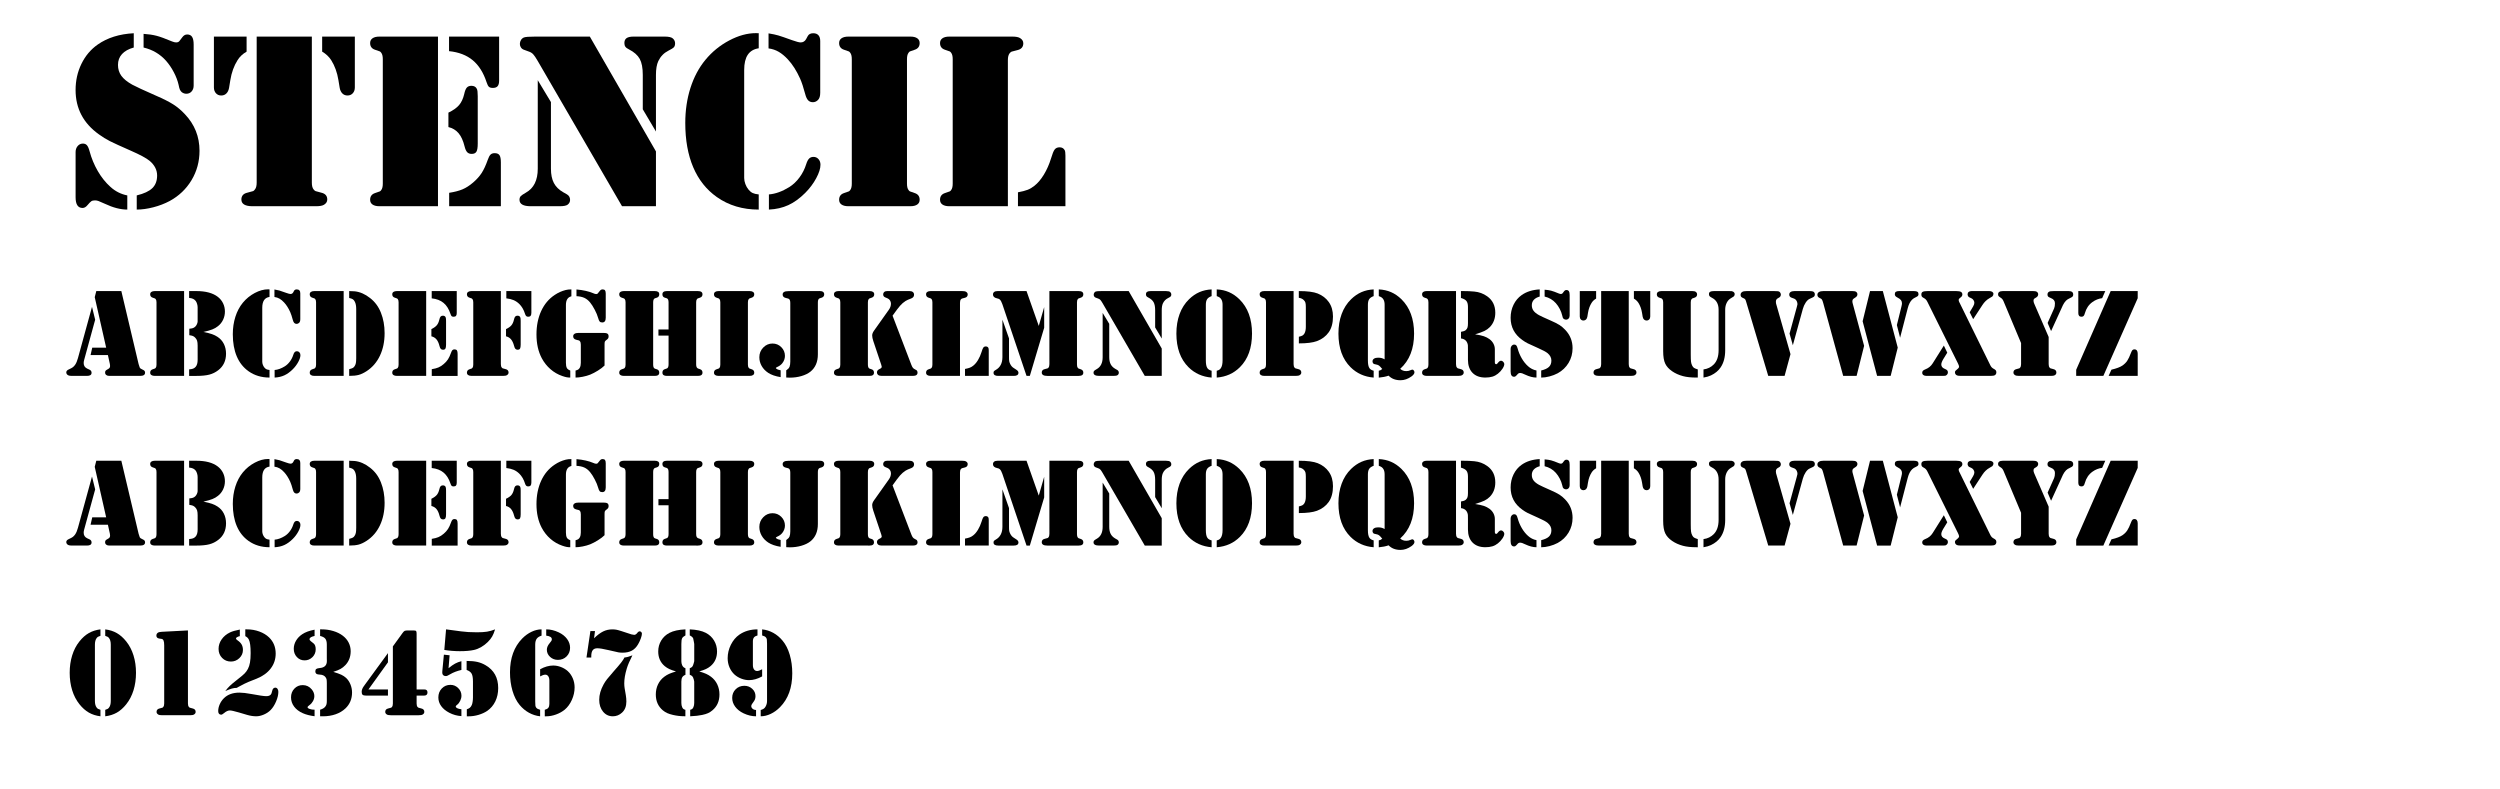
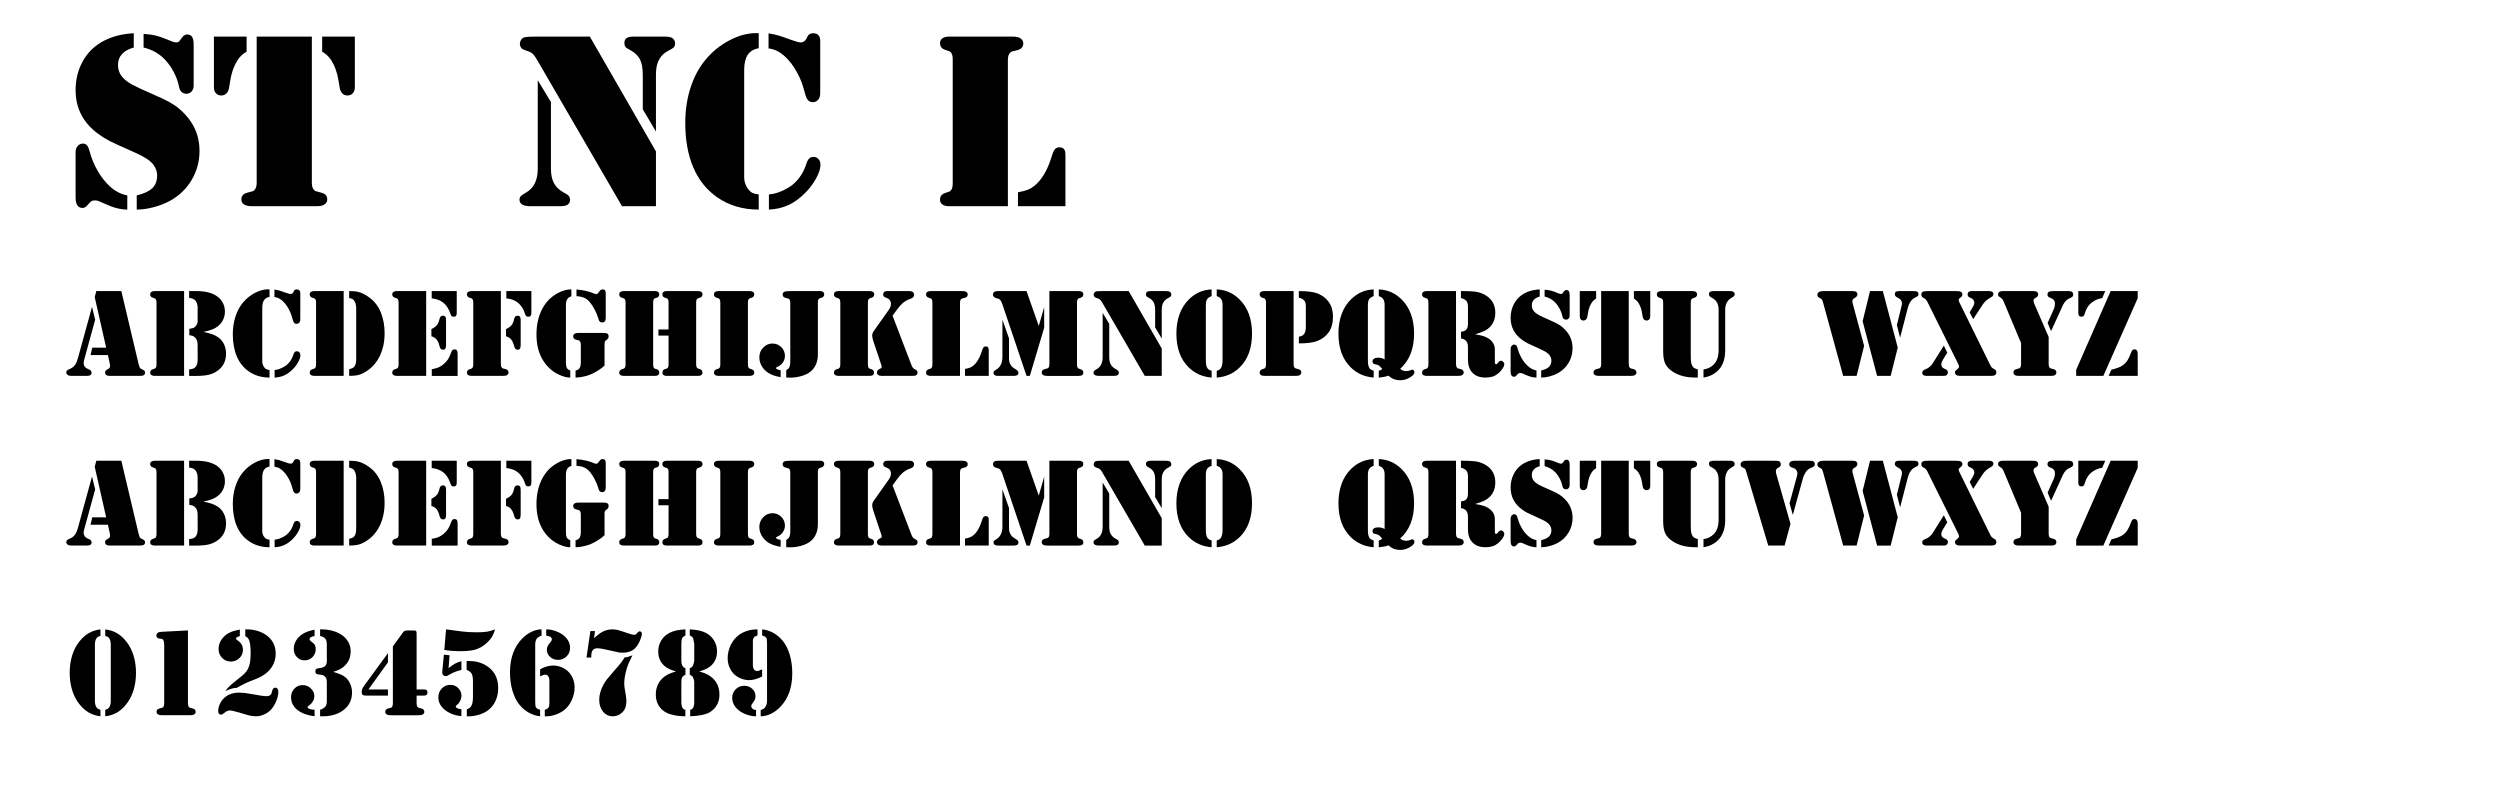
<svg xmlns="http://www.w3.org/2000/svg" version="1.1" id="Capa_1" x="0px" y="0px" width="353.623px" height="111.594px" viewBox="0 0 353.623 111.594" enable-background="new 0 0 353.623 111.594" xml:space="preserve">
  <g>
    <path d="M18.92,4.701v2.021c-0.727,0.199-1.28,0.507-1.661,0.923s-0.571,0.929-0.571,1.538c0,0.586,0.158,1.099,0.475,1.538   s0.832,0.858,1.547,1.257c0.492,0.27,1.605,0.785,3.34,1.547c1.055,0.457,1.872,0.87,2.452,1.239s1.128,0.829,1.644,1.38   c1.383,1.453,2.074,3.182,2.074,5.186c0,1.512-0.375,2.895-1.125,4.148S25.313,27.717,24,28.432   c-0.703,0.375-1.474,0.671-2.312,0.888s-1.62,0.325-2.347,0.325v-2.004c1.02-0.246,1.755-0.589,2.206-1.028   s0.677-1.034,0.677-1.784c0-0.785-0.352-1.477-1.055-2.074c-0.469-0.387-1.359-0.867-2.672-1.441   c-1.441-0.633-2.429-1.084-2.962-1.354s-1.046-0.586-1.538-0.949c-2.203-1.57-3.305-3.662-3.305-6.275   c0-1.336,0.275-2.569,0.826-3.7s1.318-2.042,2.303-2.733C15.194,5.34,16.893,4.807,18.92,4.701z M18.006,27.641v2.004   c-0.961,0-2.021-0.275-3.182-0.826c-0.434-0.199-0.732-0.328-0.896-0.387s-0.322-0.088-0.475-0.088   c-0.234,0-0.41,0.038-0.527,0.114s-0.305,0.267-0.562,0.571c-0.211,0.258-0.439,0.387-0.686,0.387   c-0.656,0-0.984-0.504-0.984-1.512v-6.398c0-0.328,0.094-0.606,0.281-0.835s0.422-0.349,0.703-0.36   c0.258-0.012,0.46,0.062,0.606,0.22s0.272,0.437,0.378,0.835c0.27,1.008,0.659,1.951,1.169,2.83s1.104,1.623,1.784,2.232   C16.307,27.061,17.104,27.465,18.006,27.641z M20.309,6.723V4.789c0.703,0.047,1.312,0.138,1.828,0.272s1.248,0.401,2.197,0.8   c0.234,0.094,0.428,0.141,0.58,0.141c0.223,0,0.387-0.076,0.492-0.229l0.387-0.51c0.188-0.258,0.416-0.387,0.686-0.387   c0.316,0,0.548,0.114,0.694,0.343s0.22,0.589,0.22,1.081v5.801c0,0.34-0.097,0.618-0.29,0.835s-0.442,0.325-0.747,0.325   c-0.234,0-0.451-0.076-0.65-0.229c-0.105-0.094-0.19-0.208-0.255-0.343s-0.126-0.36-0.185-0.677   c-0.129-0.574-0.352-1.166-0.668-1.775s-0.686-1.154-1.107-1.635C22.647,7.654,21.586,7.027,20.309,6.723z" />
    <path d="M30.258,5.176h4.623v2.127c-0.551,0.316-0.979,0.721-1.283,1.213c-0.504,0.797-0.844,1.74-1.02,2.83l-0.176,1.072   c-0.059,0.34-0.185,0.606-0.378,0.8s-0.437,0.29-0.729,0.29c-0.305,0-0.554-0.105-0.747-0.316s-0.29-0.486-0.29-0.826V5.176z    M44.11,5.176V25.83c0,0.457,0.088,0.785,0.264,0.984c0.094,0.117,0.182,0.19,0.264,0.22s0.352,0.103,0.809,0.22   c0.562,0.129,0.844,0.451,0.844,0.967c0,0.305-0.152,0.551-0.457,0.738c-0.223,0.141-0.598,0.211-1.125,0.211h-0.58h-7.84h-0.58   c-0.516,0-0.905-0.079-1.169-0.237s-0.396-0.396-0.396-0.712c0-0.516,0.281-0.838,0.844-0.967c0.457-0.117,0.727-0.19,0.809-0.22   s0.164-0.103,0.246-0.22c0.176-0.199,0.264-0.527,0.264-0.984V5.176H44.11z M50.192,5.176v7.189c0,0.34-0.097,0.615-0.29,0.826   s-0.442,0.316-0.747,0.316c-0.293,0-0.536-0.097-0.729-0.29s-0.319-0.46-0.378-0.8l-0.176-1.072c-0.176-1.09-0.516-2.033-1.02-2.83   c-0.316-0.492-0.744-0.896-1.283-1.213V5.176H50.192z" />
-     <path d="M61.952,5.176V29.17h-7.822h-0.457c-0.422,0-0.747-0.079-0.976-0.237s-0.343-0.384-0.343-0.677   c0-0.48,0.234-0.797,0.703-0.949c0.387-0.129,0.612-0.208,0.677-0.237s0.132-0.097,0.202-0.202   c0.141-0.188,0.211-0.486,0.211-0.896V8.375c0-0.41-0.07-0.709-0.211-0.896c-0.07-0.105-0.138-0.173-0.202-0.202   s-0.29-0.108-0.677-0.237c-0.469-0.152-0.703-0.469-0.703-0.949c0-0.293,0.114-0.519,0.343-0.677s0.554-0.237,0.976-0.237h0.457   H61.952z M63.428,17.973v-2.039c0.68-0.328,1.184-0.686,1.512-1.072s0.568-0.902,0.721-1.547c0.094-0.445,0.217-0.753,0.369-0.923   s0.369-0.255,0.65-0.255c0.375,0,0.633,0.146,0.773,0.439c0.082,0.152,0.123,0.498,0.123,1.037v6.697   c0,0.551-0.062,0.932-0.185,1.143s-0.349,0.316-0.677,0.316c-0.27,0-0.48-0.082-0.633-0.246s-0.275-0.439-0.369-0.826   c-0.199-0.809-0.483-1.43-0.853-1.863S64.014,18.113,63.428,17.973z M63.516,5.176H70.6v6.223c0,0.363-0.07,0.627-0.211,0.791   s-0.363,0.246-0.668,0.246c-0.258,0-0.445-0.053-0.562-0.158s-0.229-0.322-0.334-0.65c-0.445-1.359-1.099-2.396-1.96-3.111   s-1.978-1.143-3.349-1.283V5.176z M63.534,29.17v-1.898c0.762-0.117,1.392-0.281,1.89-0.492s0.999-0.533,1.503-0.967   s0.905-0.882,1.204-1.345s0.583-1.075,0.853-1.837c0.129-0.375,0.264-0.63,0.404-0.765s0.334-0.202,0.58-0.202   c0.328,0,0.557,0.097,0.686,0.29s0.193,0.53,0.193,1.011v6.205H63.534z" />
    <path d="M76.067,11.346l1.863,3.094v9.422c0,0.82,0.138,1.494,0.413,2.021s0.712,0.961,1.31,1.301l0.527,0.299   c0.305,0.176,0.457,0.439,0.457,0.791c0,0.27-0.111,0.492-0.334,0.668c-0.188,0.152-0.574,0.229-1.16,0.229h-4.061   c-1.066,0-1.6-0.305-1.6-0.914c0-0.211,0.056-0.378,0.167-0.501s0.354-0.29,0.729-0.501c1.125-0.621,1.688-1.752,1.688-3.393   V11.346z M83.432,5.176l9.352,16.242v7.752h-4.799L76.049,8.604c-0.258-0.445-0.469-0.756-0.633-0.932s-0.375-0.305-0.633-0.387   l-0.668-0.246c-0.176-0.059-0.316-0.164-0.422-0.316s-0.158-0.322-0.158-0.51c0-0.199,0.053-0.384,0.158-0.554   s0.246-0.29,0.422-0.36c0.199-0.082,0.738-0.123,1.617-0.123H83.432z M92.784,18.605l-1.863-3.146V10.59   c0-0.984-0.144-1.737-0.431-2.259s-0.794-0.97-1.521-1.345c-0.246-0.117-0.416-0.243-0.51-0.378s-0.141-0.308-0.141-0.519   c0-0.316,0.103-0.548,0.308-0.694s0.536-0.22,0.993-0.22h4.395c0.598,0,0.99,0.094,1.178,0.281c0.199,0.188,0.299,0.41,0.299,0.668   c0,0.246-0.056,0.431-0.167,0.554s-0.378,0.29-0.8,0.501c-0.621,0.316-1.09,0.803-1.406,1.459c-0.223,0.48-0.334,1.131-0.334,1.951   V18.605z" />
    <path d="M107.321,4.701v2.127c-0.691,0.105-1.207,0.41-1.547,0.914s-0.51,1.225-0.51,2.162v14.52v0.756   c0,0.27,0.056,0.554,0.167,0.853s0.255,0.554,0.431,0.765c0.188,0.234,0.387,0.401,0.598,0.501s0.498,0.167,0.861,0.202v2.145   c-2.273,0-4.248-0.592-5.924-1.775c-1.477-1.043-2.59-2.446-3.34-4.21s-1.125-3.853-1.125-6.267c0-1.77,0.243-3.419,0.729-4.948   s1.192-2.856,2.118-3.981c0.938-1.137,2.06-2.051,3.366-2.742s2.563-1.037,3.771-1.037L107.321,4.701z M108.709,6.846V4.719   c0.574,0.094,1.04,0.193,1.397,0.299s1.005,0.328,1.942,0.668c0.598,0.211,0.996,0.316,1.195,0.316c0.34,0,0.598-0.152,0.773-0.457   l0.229-0.422c0.141-0.281,0.404-0.422,0.791-0.422c0.316,0,0.56,0.094,0.729,0.281s0.255,0.463,0.255,0.826v7.312   c0,0.469-0.105,0.809-0.316,1.02s-0.451,0.316-0.721,0.316c-0.281,0-0.507-0.091-0.677-0.272s-0.308-0.478-0.413-0.888   c-0.246-0.926-0.486-1.652-0.721-2.18c-0.504-1.113-1.078-2.016-1.723-2.707c-0.434-0.469-0.867-0.829-1.301-1.081   S109.237,6.916,108.709,6.846z M108.762,29.645V27.5c0.914-0.07,1.875-0.416,2.883-1.037c0.539-0.34,1.02-0.794,1.441-1.362   s0.738-1.192,0.949-1.872c0.117-0.375,0.255-0.642,0.413-0.8s0.366-0.237,0.624-0.237c0.281,0,0.516,0.105,0.703,0.316   s0.281,0.475,0.281,0.791c0,0.527-0.202,1.166-0.606,1.916s-0.923,1.441-1.556,2.074c-0.773,0.773-1.567,1.348-2.382,1.723   S109.782,29.598,108.762,29.645z" />
-     <path d="M128.309,29.17h-7.84h-0.457c-0.422,0-0.747-0.079-0.976-0.237s-0.343-0.384-0.343-0.677c0-0.48,0.234-0.797,0.703-0.949   c0.387-0.129,0.612-0.208,0.677-0.237s0.132-0.097,0.202-0.202c0.141-0.188,0.211-0.486,0.211-0.896V8.375   c0-0.41-0.07-0.709-0.211-0.896c-0.07-0.105-0.138-0.173-0.202-0.202s-0.29-0.108-0.677-0.237   c-0.469-0.152-0.703-0.469-0.703-0.949c0-0.293,0.114-0.519,0.343-0.677s0.554-0.237,0.976-0.237h0.457h7.84h0.457   c0.422,0,0.747,0.079,0.976,0.237s0.343,0.384,0.343,0.677c0,0.48-0.234,0.797-0.703,0.949c-0.387,0.129-0.612,0.208-0.677,0.237   s-0.132,0.097-0.202,0.202c-0.141,0.188-0.211,0.486-0.211,0.896v17.596c0,0.41,0.07,0.709,0.211,0.896   c0.07,0.105,0.138,0.173,0.202,0.202s0.29,0.108,0.677,0.237c0.469,0.152,0.703,0.469,0.703,0.949c0,0.293-0.114,0.519-0.343,0.677   s-0.554,0.237-0.976,0.237H128.309z" />
    <path d="M142.565,29.17h-7.822h-0.457c-0.422,0-0.747-0.079-0.976-0.237s-0.343-0.384-0.343-0.677c0-0.48,0.234-0.797,0.703-0.949   c0.387-0.129,0.612-0.208,0.677-0.237s0.132-0.097,0.202-0.202c0.141-0.188,0.211-0.486,0.211-0.896V8.375   c0-0.41-0.07-0.709-0.211-0.896c-0.07-0.105-0.138-0.173-0.202-0.202s-0.29-0.108-0.677-0.237   c-0.469-0.152-0.703-0.469-0.703-0.949c0-0.293,0.114-0.519,0.343-0.677s0.554-0.237,0.976-0.237h0.457h7.84h0.598   c0.516,0,0.885,0.07,1.107,0.211c0.305,0.188,0.457,0.434,0.457,0.738c0,0.516-0.281,0.838-0.844,0.967   c-0.457,0.105-0.727,0.176-0.809,0.211s-0.17,0.105-0.264,0.211c-0.176,0.211-0.264,0.539-0.264,0.984V29.17z M143.989,29.17   v-1.969c0.574-0.105,1.028-0.223,1.362-0.352s0.653-0.316,0.958-0.562c0.492-0.387,0.943-0.92,1.354-1.6s0.744-1.436,1.002-2.268   c0.188-0.645,0.36-1.069,0.519-1.274s0.39-0.308,0.694-0.308c0.328,0,0.568,0.135,0.721,0.404c0.07,0.129,0.105,0.387,0.105,0.773   v7.154H143.989z" />
    <path d="M13.014,43.405l0.448,1.819l-1.556,5.678c-0.047,0.164-0.07,0.316-0.07,0.457c0,0.369,0.173,0.633,0.519,0.791l0.308,0.141   c0.193,0.088,0.29,0.234,0.29,0.439c0,0.293-0.214,0.439-0.642,0.439h-2.232c-0.217,0-0.388-0.045-0.514-0.136   s-0.189-0.215-0.189-0.374c0-0.17,0.129-0.311,0.387-0.422c0.24-0.105,0.417-0.201,0.532-0.286s0.224-0.201,0.33-0.347   c0.164-0.24,0.299-0.56,0.404-0.958L13.014,43.405z M13.621,41.173h3.542L19.606,51.5c0.047,0.182,0.1,0.343,0.158,0.483   c0.053,0.111,0.17,0.202,0.352,0.272c0.152,0.064,0.258,0.129,0.316,0.193s0.088,0.152,0.088,0.264   c0,0.305-0.229,0.457-0.686,0.457h-4.386c-0.176,0-0.316-0.042-0.422-0.127s-0.158-0.198-0.158-0.338   c0-0.117,0.023-0.205,0.07-0.264s0.152-0.132,0.316-0.22c0.117-0.059,0.199-0.123,0.246-0.193s0.07-0.158,0.07-0.264   c0-0.1-0.009-0.188-0.026-0.264l-0.281-1.274h-2.452l0.237-1.046h1.969l-1.617-7.146L13.621,41.173z" />
    <path d="M26.04,41.173V53.17h-3.911H21.9c-0.211,0-0.374-0.04-0.488-0.119s-0.171-0.192-0.171-0.338   c0-0.24,0.117-0.398,0.352-0.475c0.193-0.064,0.306-0.104,0.338-0.119s0.066-0.048,0.101-0.101c0.07-0.094,0.105-0.243,0.105-0.448   v-8.798c0-0.205-0.035-0.354-0.105-0.448c-0.035-0.053-0.069-0.086-0.101-0.101s-0.145-0.054-0.338-0.119   c-0.234-0.076-0.352-0.234-0.352-0.475c0-0.146,0.057-0.259,0.171-0.338s0.277-0.119,0.488-0.119h0.229H26.04z M28.773,46.956   c0.527,0.105,0.933,0.208,1.217,0.308s0.541,0.226,0.769,0.378c0.393,0.252,0.693,0.584,0.901,0.998s0.312,0.875,0.312,1.384   c0,1.002-0.369,1.784-1.107,2.347c-0.381,0.293-0.801,0.5-1.261,0.62s-1.062,0.18-1.806,0.18h-1.046v-0.923   c0.234-0.018,0.419-0.051,0.554-0.101s0.255-0.133,0.36-0.25c0.193-0.217,0.29-0.554,0.29-1.011V48.89   c0-0.293-0.025-0.521-0.075-0.686s-0.142-0.313-0.277-0.448c-0.1-0.105-0.208-0.182-0.325-0.229s-0.284-0.085-0.501-0.114v-0.914   c0.217-0.018,0.385-0.047,0.505-0.088s0.23-0.108,0.33-0.202c0.094-0.088,0.173-0.202,0.237-0.343s0.1-0.27,0.105-0.387v-0.483   v-1.521c0-0.158-0.026-0.324-0.079-0.497s-0.117-0.309-0.193-0.409c-0.111-0.135-0.236-0.234-0.374-0.299s-0.324-0.108-0.558-0.132   v-0.967h1.011c1.336,0,2.355,0.275,3.059,0.826c0.322,0.252,0.568,0.557,0.738,0.914s0.255,0.744,0.255,1.16   c0,0.41-0.086,0.797-0.259,1.16s-0.415,0.665-0.725,0.905c-0.229,0.188-0.492,0.34-0.791,0.457S29.318,46.833,28.773,46.956z" />
    <path d="M38.125,40.936v1.063c-0.346,0.053-0.604,0.205-0.773,0.457s-0.255,0.612-0.255,1.081v7.26v0.378   c0,0.135,0.028,0.277,0.083,0.426s0.127,0.277,0.215,0.382c0.094,0.117,0.193,0.201,0.299,0.25s0.249,0.083,0.431,0.101v1.072   c-1.137,0-2.124-0.296-2.962-0.888c-0.738-0.521-1.295-1.223-1.67-2.105s-0.562-1.926-0.562-3.133c0-0.885,0.122-1.709,0.365-2.474   s0.596-1.428,1.059-1.991c0.469-0.568,1.03-1.025,1.683-1.371s1.282-0.519,1.885-0.519L38.125,40.936z M38.819,42.008v-1.063   c0.287,0.047,0.52,0.097,0.699,0.149s0.502,0.164,0.971,0.334c0.299,0.105,0.498,0.158,0.598,0.158c0.17,0,0.299-0.076,0.387-0.229   l0.114-0.211c0.07-0.141,0.202-0.211,0.396-0.211c0.158,0,0.28,0.047,0.365,0.141s0.127,0.231,0.127,0.413v3.656   c0,0.234-0.053,0.404-0.158,0.51s-0.226,0.158-0.36,0.158c-0.141,0-0.253-0.045-0.338-0.136s-0.154-0.239-0.207-0.444   c-0.123-0.463-0.243-0.826-0.36-1.09c-0.252-0.557-0.539-1.008-0.861-1.354c-0.217-0.234-0.434-0.415-0.65-0.541   S39.083,42.043,38.819,42.008z M38.845,53.407v-1.072c0.457-0.035,0.938-0.208,1.441-0.519c0.27-0.17,0.51-0.397,0.721-0.681   s0.369-0.596,0.475-0.936c0.059-0.188,0.127-0.321,0.207-0.4s0.183-0.119,0.312-0.119c0.141,0,0.258,0.053,0.352,0.158   s0.141,0.237,0.141,0.396c0,0.264-0.101,0.583-0.303,0.958s-0.461,0.721-0.778,1.037c-0.387,0.387-0.784,0.674-1.191,0.861   S39.355,53.384,38.845,53.407z" />
    <path d="M48.61,41.173V53.17h-3.911H44.47c-0.211,0-0.374-0.04-0.488-0.119s-0.171-0.192-0.171-0.338   c0-0.24,0.117-0.398,0.352-0.475c0.193-0.064,0.306-0.104,0.338-0.119s0.066-0.048,0.101-0.101c0.07-0.094,0.105-0.243,0.105-0.448   v-8.798c0-0.205-0.035-0.354-0.105-0.448c-0.035-0.053-0.069-0.086-0.101-0.101s-0.145-0.054-0.338-0.119   c-0.234-0.076-0.352-0.234-0.352-0.475c0-0.146,0.057-0.259,0.171-0.338s0.277-0.119,0.488-0.119h0.229H48.61z M50.385,50.656   v-6.935c0-0.428-0.062-0.768-0.185-1.02c-0.076-0.164-0.17-0.284-0.281-0.36s-0.287-0.141-0.527-0.193v-0.976   c0.311,0,0.574,0.012,0.791,0.035c0.744,0.082,1.465,0.398,2.162,0.949c0.691,0.533,1.204,1.228,1.538,2.083   c0.346,0.867,0.519,1.828,0.519,2.883c0,1.195-0.22,2.257-0.659,3.186s-1.069,1.66-1.89,2.193   c-0.398,0.258-0.769,0.434-1.112,0.527s-0.792,0.141-1.349,0.141v-0.949c0.246-0.064,0.417-0.123,0.514-0.176   s0.18-0.135,0.25-0.246c0.088-0.129,0.148-0.274,0.18-0.435S50.385,50.967,50.385,50.656z" />
    <path d="M60.282,41.173V53.17h-3.911h-0.229c-0.211,0-0.374-0.04-0.488-0.119s-0.171-0.192-0.171-0.338   c0-0.24,0.117-0.398,0.352-0.475c0.193-0.064,0.306-0.104,0.338-0.119s0.066-0.048,0.101-0.101c0.07-0.094,0.105-0.243,0.105-0.448   v-8.798c0-0.205-0.035-0.354-0.105-0.448c-0.035-0.053-0.069-0.086-0.101-0.101s-0.145-0.054-0.338-0.119   c-0.234-0.076-0.352-0.234-0.352-0.475c0-0.146,0.057-0.259,0.171-0.338s0.277-0.119,0.488-0.119h0.229H60.282z M61.02,47.571   v-1.02c0.34-0.164,0.592-0.343,0.756-0.536s0.284-0.451,0.36-0.773c0.047-0.223,0.108-0.376,0.185-0.461s0.185-0.127,0.325-0.127   c0.188,0,0.316,0.073,0.387,0.22c0.041,0.076,0.062,0.249,0.062,0.519v3.349c0,0.275-0.031,0.466-0.092,0.571   s-0.174,0.158-0.338,0.158c-0.135,0-0.24-0.041-0.316-0.123s-0.138-0.22-0.185-0.413c-0.1-0.404-0.242-0.715-0.426-0.932   S61.313,47.642,61.02,47.571z M61.064,41.173h3.542v3.111c0,0.182-0.035,0.313-0.105,0.396s-0.182,0.123-0.334,0.123   c-0.129,0-0.223-0.026-0.281-0.079s-0.114-0.161-0.167-0.325c-0.223-0.68-0.549-1.198-0.98-1.556s-0.989-0.571-1.674-0.642V41.173z    M61.073,53.17v-0.949c0.381-0.059,0.696-0.141,0.945-0.246s0.5-0.267,0.751-0.483s0.453-0.441,0.602-0.672   s0.292-0.538,0.426-0.918c0.064-0.188,0.132-0.315,0.202-0.382s0.167-0.101,0.29-0.101c0.164,0,0.278,0.048,0.343,0.145   s0.097,0.265,0.097,0.505v3.103H61.073z" />
    <path d="M70.846,41.173V51.5c0,0.229,0.044,0.393,0.132,0.492c0.047,0.059,0.091,0.095,0.132,0.11s0.176,0.051,0.404,0.11   c0.281,0.064,0.422,0.226,0.422,0.483c0,0.152-0.076,0.275-0.229,0.369c-0.111,0.07-0.296,0.105-0.554,0.105h-0.299h-3.92h-0.229   c-0.211,0-0.374-0.04-0.488-0.119s-0.171-0.192-0.171-0.338c0-0.24,0.117-0.398,0.352-0.475c0.193-0.064,0.306-0.104,0.338-0.119   s0.066-0.048,0.101-0.101c0.07-0.094,0.105-0.243,0.105-0.448v-8.798c0-0.205-0.035-0.354-0.105-0.448   c-0.035-0.053-0.069-0.086-0.101-0.101s-0.145-0.054-0.338-0.119c-0.234-0.076-0.352-0.234-0.352-0.475   c0-0.146,0.057-0.259,0.171-0.338s0.277-0.119,0.488-0.119h0.229H70.846z M71.576,47.571v-1.02c0.346-0.164,0.599-0.341,0.76-0.532   s0.28-0.45,0.356-0.778c0.047-0.223,0.108-0.376,0.185-0.461s0.185-0.127,0.325-0.127c0.188,0,0.316,0.073,0.387,0.22   c0.041,0.076,0.062,0.249,0.062,0.519v3.349c0,0.275-0.031,0.466-0.092,0.571s-0.174,0.158-0.338,0.158   c-0.135,0-0.24-0.041-0.316-0.123s-0.138-0.22-0.185-0.413c-0.105-0.404-0.249-0.715-0.431-0.932S71.869,47.642,71.576,47.571z    M71.62,41.173h3.542v3.067c0,0.199-0.035,0.343-0.105,0.431s-0.185,0.132-0.343,0.132c-0.117,0-0.209-0.031-0.277-0.092   s-0.125-0.166-0.171-0.312c-0.088-0.287-0.202-0.551-0.343-0.791s-0.299-0.445-0.475-0.615c-0.24-0.234-0.504-0.413-0.791-0.536   s-0.633-0.208-1.037-0.255V41.173z" />
    <path d="M80.822,40.936v0.976c-0.516,0.123-0.773,0.533-0.773,1.23v8.183c0,0.316,0.044,0.56,0.132,0.729   c0.076,0.141,0.237,0.261,0.483,0.36v0.993c-0.188,0-0.359-0.015-0.514-0.044s-0.362-0.088-0.62-0.176   c-0.615-0.211-1.172-0.533-1.67-0.967s-0.908-0.952-1.23-1.556c-0.498-0.943-0.747-2.06-0.747-3.349   c0-1.248,0.223-2.355,0.668-3.322s1.084-1.726,1.916-2.276c0.48-0.322,0.996-0.554,1.547-0.694   C80.242,40.965,80.511,40.936,80.822,40.936z M85.515,51.702c-0.234,0.234-0.546,0.473-0.936,0.716s-0.757,0.435-1.103,0.576   c-0.316,0.123-0.667,0.223-1.05,0.299s-0.722,0.114-1.015,0.114v-0.993c0.17-0.041,0.297-0.091,0.382-0.149   s0.157-0.141,0.215-0.246c0.1-0.182,0.149-0.413,0.149-0.694v-2.566c0-0.229-0.044-0.393-0.132-0.492   c-0.041-0.059-0.082-0.095-0.123-0.11s-0.176-0.048-0.404-0.101c-0.281-0.07-0.422-0.234-0.422-0.492   c0-0.152,0.066-0.27,0.198-0.352s0.327-0.123,0.584-0.123h0.29h3.217c0.264,0,0.45,0.037,0.558,0.11s0.163,0.201,0.163,0.382   c0,0.111-0.022,0.204-0.066,0.277s-0.125,0.151-0.242,0.233s-0.19,0.158-0.22,0.229s-0.044,0.199-0.044,0.387V51.702z    M81.542,41.894v-0.949c0.955,0.088,1.74,0.264,2.355,0.527c0.182,0.082,0.322,0.123,0.422,0.123c0.094,0,0.166-0.022,0.215-0.066   s0.151-0.168,0.303-0.374c0.105-0.146,0.237-0.22,0.396-0.22c0.164,0,0.28,0.045,0.347,0.136s0.101,0.242,0.101,0.453v3.419   c0,0.445-0.164,0.668-0.492,0.668c-0.164,0-0.286-0.044-0.365-0.132s-0.154-0.261-0.224-0.519c-0.088-0.328-0.246-0.71-0.475-1.147   s-0.448-0.781-0.659-1.033c-0.24-0.293-0.51-0.508-0.809-0.646S81.988,41.917,81.542,41.894z" />
    <path d="M92.397,53.17h-3.92h-0.229c-0.211,0-0.374-0.04-0.488-0.119s-0.171-0.192-0.171-0.338c0-0.24,0.117-0.398,0.352-0.475   c0.193-0.064,0.306-0.104,0.338-0.119s0.066-0.048,0.101-0.101c0.07-0.094,0.105-0.243,0.105-0.448v-8.798   c0-0.205-0.035-0.354-0.105-0.448c-0.035-0.053-0.069-0.086-0.101-0.101s-0.145-0.054-0.338-0.119   c-0.234-0.076-0.352-0.234-0.352-0.475c0-0.146,0.057-0.259,0.171-0.338s0.277-0.119,0.488-0.119h0.229h3.92h0.229   c0.416,0,0.624,0.152,0.624,0.457c0,0.246-0.111,0.404-0.334,0.475l-0.272,0.088c-0.17,0.059-0.255,0.252-0.255,0.58v8.798   c0,0.328,0.085,0.521,0.255,0.58l0.272,0.088c0.223,0.07,0.334,0.229,0.334,0.475c0,0.305-0.208,0.457-0.624,0.457H92.397z    M93.135,46.604h1.433v-3.832c0-0.328-0.085-0.521-0.255-0.58l-0.281-0.088c-0.223-0.07-0.334-0.229-0.334-0.475   c0-0.305,0.211-0.457,0.633-0.457h0.229h3.911h0.237c0.439,0,0.659,0.152,0.659,0.457c0,0.24-0.117,0.398-0.352,0.475   c-0.193,0.064-0.306,0.104-0.338,0.119s-0.066,0.048-0.101,0.101c-0.07,0.094-0.105,0.243-0.105,0.448v8.763   c0,0.322,0.088,0.519,0.264,0.589l0.281,0.097c0.234,0.076,0.352,0.237,0.352,0.483c0,0.311-0.22,0.466-0.659,0.466H98.47h-3.911   h-0.246c-0.41,0-0.615-0.155-0.615-0.466c0-0.246,0.111-0.407,0.334-0.483l0.281-0.097c0.17-0.053,0.255-0.249,0.255-0.589v-4.061   h-1.433V46.604z" />
    <path d="M105.8,53.17h-3.92h-0.229c-0.211,0-0.374-0.04-0.488-0.119s-0.171-0.192-0.171-0.338c0-0.24,0.117-0.398,0.352-0.475   c0.193-0.064,0.306-0.104,0.338-0.119s0.066-0.048,0.101-0.101c0.07-0.094,0.105-0.243,0.105-0.448v-8.798   c0-0.205-0.035-0.354-0.105-0.448c-0.035-0.053-0.069-0.086-0.101-0.101s-0.145-0.054-0.338-0.119   c-0.234-0.076-0.352-0.234-0.352-0.475c0-0.146,0.057-0.259,0.171-0.338s0.277-0.119,0.488-0.119h0.229h3.92h0.229   c0.211,0,0.374,0.04,0.488,0.119s0.171,0.192,0.171,0.338c0,0.24-0.117,0.398-0.352,0.475c-0.193,0.064-0.306,0.104-0.338,0.119   s-0.066,0.048-0.101,0.101c-0.07,0.094-0.105,0.243-0.105,0.448v8.798c0,0.205,0.035,0.354,0.105,0.448   c0.035,0.053,0.069,0.086,0.101,0.101s0.145,0.054,0.338,0.119c0.234,0.076,0.352,0.234,0.352,0.475   c0,0.146-0.057,0.259-0.171,0.338s-0.277,0.119-0.488,0.119H105.8z" />
    <path d="M110.423,52.379v0.967c-0.732-0.117-1.318-0.319-1.758-0.606c-0.398-0.264-0.708-0.587-0.927-0.971s-0.33-0.795-0.33-1.235   c0-0.533,0.183-0.99,0.549-1.371s0.804-0.571,1.314-0.571c0.486,0,0.901,0.171,1.244,0.514s0.514,0.754,0.514,1.235   c0,0.375-0.126,0.724-0.378,1.046c-0.17,0.217-0.416,0.396-0.738,0.536c-0.105,0.053-0.161,0.094-0.167,0.123   s0.019,0.066,0.075,0.11s0.125,0.083,0.207,0.119C110.116,52.309,110.248,52.344,110.423,52.379z M111.786,51.157v-8.314   c0-0.363-0.105-0.568-0.316-0.615l-0.343-0.088c-0.281-0.07-0.422-0.231-0.422-0.483c0-0.158,0.066-0.277,0.198-0.356   s0.327-0.119,0.584-0.119l0.29-0.009h3.911l0.237-0.009l0.316,0.035c0.229,0.064,0.343,0.208,0.343,0.431   c0,0.234-0.117,0.393-0.352,0.475l-0.281,0.088c-0.176,0.059-0.264,0.252-0.264,0.58v7.348c0,1.072-0.352,1.89-1.055,2.452   c-0.334,0.264-0.759,0.47-1.274,0.62s-1.061,0.224-1.635,0.224c-0.1,0-0.27-0.006-0.51-0.018v-1.02   c0.041-0.029,0.07-0.05,0.088-0.062c0.117-0.088,0.201-0.16,0.25-0.215s0.092-0.125,0.127-0.207   C111.75,51.702,111.786,51.456,111.786,51.157z" />
    <path d="M122.772,53.17h-3.92h-0.229c-0.211,0-0.374-0.04-0.488-0.119s-0.171-0.192-0.171-0.338c0-0.24,0.117-0.398,0.352-0.475   c0.193-0.064,0.306-0.104,0.338-0.119s0.066-0.048,0.101-0.101c0.07-0.094,0.105-0.243,0.105-0.448v-8.798   c0-0.205-0.035-0.354-0.105-0.448c-0.035-0.053-0.069-0.086-0.101-0.101s-0.145-0.054-0.338-0.119   c-0.234-0.076-0.352-0.234-0.352-0.475c0-0.146,0.057-0.259,0.171-0.338s0.277-0.119,0.488-0.119h0.229h3.92H123   c0.211,0,0.374,0.04,0.488,0.119s0.171,0.192,0.171,0.338c0,0.24-0.117,0.398-0.352,0.475c-0.193,0.064-0.306,0.104-0.338,0.119   s-0.066,0.048-0.101,0.101c-0.07,0.094-0.105,0.243-0.105,0.448v8.798c0,0.328,0.085,0.521,0.255,0.58l0.272,0.088   c0.223,0.07,0.334,0.229,0.334,0.475c0,0.305-0.208,0.457-0.624,0.457H122.772z M126.252,44.653l2.654,6.943   c0.07,0.188,0.144,0.33,0.22,0.426s0.176,0.171,0.299,0.224c0.123,0.059,0.202,0.103,0.237,0.132   c0.082,0.082,0.123,0.19,0.123,0.325c0,0.311-0.22,0.466-0.659,0.466h-4.421c-0.211,0-0.374-0.044-0.488-0.132   s-0.171-0.214-0.171-0.378c0-0.188,0.108-0.334,0.325-0.439c0.135-0.064,0.226-0.119,0.272-0.163s0.073-0.104,0.079-0.18   c0-0.041-0.023-0.135-0.07-0.281l-1.125-3.357c-0.105-0.311-0.158-0.574-0.158-0.791c0-0.205,0.085-0.428,0.255-0.668l2.101-2.962   c0.199-0.275,0.299-0.562,0.299-0.861c0-0.164-0.044-0.316-0.132-0.457s-0.205-0.24-0.352-0.299l-0.316-0.132   c-0.199-0.082-0.299-0.22-0.299-0.413c0-0.158,0.062-0.287,0.185-0.387c0.082-0.064,0.217-0.097,0.404-0.097h3.129   c0.205,0,0.365,0.045,0.479,0.136s0.171,0.218,0.171,0.382c0,0.246-0.135,0.422-0.404,0.527l-0.466,0.185   c-0.193,0.07-0.439,0.229-0.738,0.475c-0.223,0.188-0.498,0.501-0.826,0.94L126.252,44.653z" />
    <path d="M135.789,53.17h-3.911h-0.229c-0.211,0-0.374-0.04-0.488-0.119s-0.171-0.192-0.171-0.338c0-0.24,0.117-0.398,0.352-0.475   c0.193-0.064,0.306-0.104,0.338-0.119s0.066-0.048,0.101-0.101c0.07-0.094,0.105-0.243,0.105-0.448v-8.798   c0-0.205-0.035-0.354-0.105-0.448c-0.035-0.053-0.069-0.086-0.101-0.101s-0.145-0.054-0.338-0.119   c-0.234-0.076-0.352-0.234-0.352-0.475c0-0.146,0.057-0.259,0.171-0.338s0.277-0.119,0.488-0.119h0.229h3.92h0.299   c0.258,0,0.442,0.035,0.554,0.105c0.152,0.094,0.229,0.217,0.229,0.369c0,0.258-0.141,0.419-0.422,0.483   c-0.229,0.053-0.363,0.088-0.404,0.105s-0.085,0.053-0.132,0.105c-0.088,0.105-0.132,0.27-0.132,0.492V53.17z M136.5,53.17v-0.984   c0.287-0.053,0.514-0.111,0.681-0.176s0.327-0.158,0.479-0.281c0.246-0.193,0.472-0.46,0.677-0.8s0.372-0.718,0.501-1.134   c0.094-0.322,0.18-0.535,0.259-0.637s0.195-0.154,0.347-0.154c0.164,0,0.284,0.067,0.36,0.202c0.035,0.064,0.053,0.193,0.053,0.387   v3.577H136.5z" />
    <path d="M145.202,41.173l1.731,4.931l0.765-2.663v2.918l-2.03,6.812h-0.466l-3.41-10.116c-0.117-0.34-0.24-0.568-0.369-0.686   c-0.076-0.076-0.208-0.132-0.396-0.167c-0.381-0.082-0.571-0.264-0.571-0.545c0-0.152,0.054-0.271,0.163-0.356   s0.265-0.127,0.47-0.127H145.202z M141.792,45.216l0.932,2.654v2.646c0,0.27,0.01,0.463,0.031,0.58s0.066,0.246,0.136,0.387   c0.123,0.258,0.293,0.451,0.51,0.58l0.325,0.211c0.223,0.135,0.334,0.284,0.334,0.448c0,0.299-0.22,0.448-0.659,0.448h-2.206   c-0.439,0-0.659-0.146-0.659-0.439c0-0.094,0.019-0.166,0.057-0.215s0.113-0.107,0.224-0.171c0.65-0.352,0.976-0.961,0.976-1.828   V45.216z M148.436,41.173h3.902h0.237c0.439,0,0.659,0.152,0.659,0.457c0,0.24-0.117,0.398-0.352,0.475   c-0.193,0.064-0.306,0.104-0.338,0.119s-0.066,0.048-0.101,0.101c-0.07,0.094-0.105,0.243-0.105,0.448v8.798   c0,0.205,0.035,0.354,0.105,0.448c0.035,0.053,0.069,0.086,0.101,0.101s0.145,0.054,0.338,0.119   c0.234,0.076,0.352,0.234,0.352,0.475c0,0.305-0.22,0.457-0.659,0.457h-0.237h-3.911h-0.29c-0.258,0-0.453-0.04-0.584-0.119   s-0.198-0.198-0.198-0.356c0-0.258,0.141-0.419,0.422-0.483c0.229-0.059,0.363-0.095,0.404-0.11s0.082-0.048,0.123-0.101   c0.088-0.105,0.132-0.272,0.132-0.501V41.173z" />
    <path d="M155.968,44.258l0.932,1.547v4.711c0,0.41,0.069,0.747,0.207,1.011s0.356,0.48,0.655,0.65l0.264,0.149   c0.152,0.088,0.229,0.22,0.229,0.396c0,0.135-0.056,0.246-0.167,0.334c-0.094,0.076-0.287,0.114-0.58,0.114h-2.03   c-0.533,0-0.8-0.152-0.8-0.457c0-0.105,0.028-0.189,0.083-0.25s0.177-0.145,0.365-0.25c0.562-0.311,0.844-0.876,0.844-1.696V44.258   z M159.651,41.173l4.676,8.121v3.876h-2.399l-5.968-10.283c-0.129-0.223-0.234-0.378-0.316-0.466s-0.188-0.152-0.316-0.193   l-0.334-0.123c-0.088-0.029-0.158-0.082-0.211-0.158s-0.079-0.161-0.079-0.255c0-0.1,0.026-0.192,0.079-0.277   s0.123-0.145,0.211-0.18c0.1-0.041,0.369-0.062,0.809-0.062H159.651z M164.327,47.888l-0.932-1.573V43.88   c0-0.492-0.072-0.869-0.215-1.129s-0.397-0.485-0.76-0.672c-0.123-0.059-0.208-0.122-0.255-0.189s-0.07-0.154-0.07-0.259   c0-0.158,0.051-0.274,0.154-0.347s0.268-0.11,0.497-0.11h2.197c0.299,0,0.495,0.047,0.589,0.141c0.1,0.094,0.149,0.205,0.149,0.334   c0,0.123-0.028,0.215-0.083,0.277s-0.189,0.145-0.4,0.25c-0.311,0.158-0.545,0.401-0.703,0.729   c-0.111,0.24-0.167,0.565-0.167,0.976V47.888z" />
    <path d="M171.384,41.885c-0.299,0.105-0.51,0.249-0.633,0.431s-0.185,0.448-0.185,0.8v7.857c0,0.516,0.07,0.879,0.211,1.09   c0.111,0.176,0.313,0.302,0.606,0.378v0.967c-1.301-0.105-2.391-0.595-3.27-1.468c-1.143-1.137-1.714-2.722-1.714-4.755   c0-1.02,0.151-1.941,0.453-2.764s0.749-1.522,1.34-2.096c0.451-0.439,0.938-0.773,1.459-1.002s1.099-0.357,1.731-0.387V41.885z    M172.105,41.885v-0.949c0.633,0.029,1.211,0.158,1.736,0.387s1.012,0.562,1.463,1.002c1.195,1.166,1.793,2.786,1.793,4.86   c0,2.033-0.571,3.618-1.714,4.755c-0.879,0.879-1.972,1.368-3.278,1.468V52.44c0.152-0.035,0.271-0.081,0.356-0.136   s0.163-0.136,0.233-0.242c0.158-0.24,0.237-0.604,0.237-1.09v-7.857c0-0.311-0.053-0.557-0.158-0.738   c-0.07-0.123-0.154-0.22-0.25-0.29S172.287,41.949,172.105,41.885z" />
    <path d="M182.977,41.173V51.5c0,0.229,0.044,0.393,0.132,0.492c0.047,0.059,0.091,0.095,0.132,0.11s0.176,0.051,0.404,0.11   c0.281,0.064,0.422,0.226,0.422,0.483c0,0.152-0.076,0.275-0.229,0.369c-0.111,0.07-0.296,0.105-0.554,0.105h-0.299h-3.92h-0.229   c-0.211,0-0.374-0.04-0.488-0.119s-0.171-0.192-0.171-0.338c0-0.24,0.117-0.398,0.352-0.475c0.193-0.064,0.306-0.104,0.338-0.119   s0.066-0.048,0.101-0.101c0.07-0.094,0.105-0.243,0.105-0.448v-8.798c0-0.205-0.035-0.354-0.105-0.448   c-0.035-0.053-0.069-0.086-0.101-0.101s-0.145-0.054-0.338-0.119c-0.234-0.076-0.352-0.234-0.352-0.475   c0-0.146,0.057-0.259,0.171-0.338s0.277-0.119,0.488-0.119h0.229H182.977z M183.724,48.573v-0.94   c0.252-0.059,0.429-0.12,0.532-0.185s0.192-0.164,0.268-0.299c0.123-0.229,0.185-0.536,0.185-0.923v-2.812   c0-0.275-0.021-0.48-0.062-0.615s-0.123-0.258-0.246-0.369c-0.17-0.164-0.398-0.267-0.686-0.308v-0.949   c1.207,0,2.098,0.114,2.672,0.343c0.662,0.264,1.187,0.668,1.573,1.213c0.393,0.557,0.589,1.239,0.589,2.048   c0,0.902-0.199,1.641-0.598,2.215c-0.398,0.568-0.955,0.987-1.67,1.257C185.69,48.465,184.837,48.573,183.724,48.573z" />
    <path d="M194.306,41.885c-0.299,0.105-0.51,0.249-0.633,0.431s-0.185,0.448-0.185,0.8v7.857c0,0.516,0.07,0.879,0.211,1.09   c0.111,0.176,0.313,0.302,0.606,0.378v0.967c-1.301-0.105-2.391-0.595-3.27-1.468c-1.143-1.137-1.714-2.722-1.714-4.755   c0-1.02,0.151-1.941,0.453-2.764s0.749-1.522,1.34-2.096c0.451-0.439,0.938-0.773,1.459-1.002s1.099-0.357,1.731-0.387V41.885z    M198.059,52.168c0.217,0.217,0.504,0.325,0.861,0.325c0.205,0,0.39-0.038,0.554-0.114c0.146-0.064,0.249-0.097,0.308-0.097   c0.07,0,0.136,0.04,0.198,0.119s0.092,0.166,0.092,0.259c0,0.188-0.141,0.384-0.422,0.589c-0.504,0.357-1.022,0.536-1.556,0.536   c-0.703,0-1.263-0.217-1.679-0.65c-0.393,0.141-0.855,0.234-1.389,0.281V52.44c0.129-0.029,0.224-0.06,0.286-0.092   s0.13-0.086,0.207-0.163l-0.07-0.07c-0.158-0.193-0.287-0.327-0.387-0.4s-0.22-0.122-0.36-0.145   c-0.182-0.035-0.297-0.063-0.347-0.083s-0.092-0.057-0.127-0.11c-0.059-0.07-0.088-0.155-0.088-0.255   c0-0.164,0.07-0.293,0.211-0.387s0.331-0.141,0.571-0.141c0.193,0,0.359,0.018,0.497,0.053s0.283,0.097,0.435,0.185v-7.717   c0-0.311-0.053-0.557-0.158-0.738c-0.07-0.123-0.154-0.22-0.25-0.29s-0.236-0.138-0.417-0.202v-0.949   c0.633,0.029,1.211,0.158,1.736,0.387s1.012,0.562,1.463,1.002c1.195,1.172,1.793,2.795,1.793,4.869   C200.019,49.332,199.366,50.99,198.059,52.168z" />
    <path d="M205.952,41.173V51.5c0,0.229,0.044,0.393,0.132,0.492c0.047,0.059,0.091,0.095,0.132,0.11s0.176,0.051,0.404,0.11   c0.281,0.064,0.422,0.226,0.422,0.483c0,0.152-0.076,0.275-0.229,0.369c-0.111,0.07-0.296,0.105-0.554,0.105h-0.299h-3.92h-0.229   c-0.211,0-0.374-0.04-0.488-0.119s-0.171-0.192-0.171-0.338c0-0.24,0.117-0.398,0.352-0.475c0.193-0.064,0.306-0.104,0.338-0.119   s0.066-0.048,0.101-0.101c0.07-0.094,0.105-0.243,0.105-0.448v-8.798c0-0.205-0.035-0.354-0.105-0.448   c-0.035-0.053-0.069-0.086-0.101-0.101s-0.145-0.054-0.338-0.119c-0.234-0.076-0.352-0.234-0.352-0.475   c0-0.146,0.057-0.259,0.171-0.338s0.277-0.119,0.488-0.119h0.229H205.952z M208.65,47.29c0.539,0.082,0.954,0.173,1.244,0.272   s0.552,0.234,0.787,0.404c0.246,0.182,0.435,0.398,0.567,0.65s0.198,0.519,0.198,0.8v1.819c0,0.188,0.062,0.281,0.185,0.281   c0.047,0,0.086-0.013,0.119-0.04s0.078-0.078,0.136-0.154c0.146-0.199,0.296-0.299,0.448-0.299c0.1,0,0.199,0.053,0.299,0.158   s0.149,0.211,0.149,0.316c0,0.182-0.086,0.403-0.259,0.664s-0.388,0.494-0.646,0.699c-0.24,0.193-0.501,0.333-0.782,0.417   s-0.612,0.127-0.993,0.127c-0.773,0-1.377-0.221-1.811-0.664s-0.65-1.059-0.65-1.85v-1.477c0-0.328-0.003-0.519-0.009-0.571   c-0.029-0.234-0.111-0.437-0.246-0.606c-0.17-0.205-0.413-0.325-0.729-0.36v-0.94c0.316-0.047,0.542-0.129,0.677-0.246   c0.117-0.105,0.198-0.226,0.242-0.36s0.066-0.334,0.066-0.598v-2.329c0-0.369-0.072-0.645-0.215-0.826s-0.403-0.325-0.778-0.431   v-0.976h0.229c0.65,0,1.204,0.023,1.661,0.07c0.68,0.064,1.286,0.287,1.819,0.668c0.768,0.545,1.151,1.321,1.151,2.329   c0,0.826-0.258,1.503-0.773,2.03c-0.217,0.223-0.47,0.404-0.76,0.545S209.242,47.114,208.65,47.29z" />
    <path d="M217.791,40.936v1.011c-0.363,0.1-0.64,0.253-0.831,0.461s-0.286,0.464-0.286,0.769c0,0.293,0.079,0.549,0.237,0.769   s0.416,0.429,0.773,0.628c0.246,0.135,0.803,0.393,1.67,0.773c0.527,0.229,0.936,0.435,1.226,0.62s0.564,0.415,0.822,0.69   c0.691,0.727,1.037,1.591,1.037,2.593c0,0.756-0.188,1.447-0.562,2.074s-0.891,1.119-1.547,1.477   c-0.352,0.188-0.737,0.335-1.156,0.444s-0.81,0.163-1.173,0.163v-1.002c0.51-0.123,0.877-0.294,1.103-0.514   s0.338-0.517,0.338-0.892c0-0.393-0.176-0.738-0.527-1.037c-0.234-0.193-0.68-0.434-1.336-0.721   c-0.721-0.316-1.214-0.542-1.481-0.677s-0.523-0.293-0.769-0.475c-1.102-0.785-1.652-1.831-1.652-3.138   c0-0.668,0.138-1.285,0.413-1.85s0.659-1.021,1.151-1.367C215.927,41.255,216.777,40.988,217.791,40.936z M217.333,52.405v1.002   c-0.48,0-1.011-0.138-1.591-0.413c-0.217-0.1-0.366-0.164-0.448-0.193s-0.161-0.044-0.237-0.044c-0.117,0-0.205,0.019-0.264,0.057   s-0.152,0.133-0.281,0.286c-0.105,0.129-0.22,0.193-0.343,0.193c-0.328,0-0.492-0.252-0.492-0.756v-3.199   c0-0.164,0.047-0.303,0.141-0.417s0.211-0.174,0.352-0.18c0.129-0.006,0.23,0.031,0.303,0.11s0.136,0.218,0.189,0.417   c0.135,0.504,0.33,0.976,0.584,1.415s0.552,0.812,0.892,1.116C216.484,52.115,216.882,52.317,217.333,52.405z M218.485,41.946   v-0.967c0.352,0.023,0.656,0.069,0.914,0.136s0.624,0.201,1.099,0.4c0.117,0.047,0.214,0.07,0.29,0.07   c0.111,0,0.193-0.038,0.246-0.114l0.193-0.255c0.094-0.129,0.208-0.193,0.343-0.193c0.158,0,0.274,0.057,0.347,0.171   s0.11,0.294,0.11,0.541v2.9c0,0.17-0.048,0.309-0.145,0.417s-0.221,0.163-0.374,0.163c-0.117,0-0.226-0.038-0.325-0.114   c-0.053-0.047-0.095-0.104-0.127-0.171s-0.063-0.18-0.092-0.338c-0.064-0.287-0.176-0.583-0.334-0.888s-0.343-0.577-0.554-0.817   C219.654,42.412,219.124,42.099,218.485,41.946z" />
    <path d="M223.459,41.173h2.312v1.063c-0.275,0.158-0.489,0.36-0.642,0.606c-0.252,0.398-0.422,0.87-0.51,1.415l-0.088,0.536   c-0.029,0.17-0.092,0.303-0.189,0.4s-0.218,0.145-0.365,0.145c-0.152,0-0.277-0.053-0.374-0.158s-0.145-0.243-0.145-0.413V41.173z    M230.385,41.173V51.5c0,0.229,0.044,0.393,0.132,0.492c0.047,0.059,0.091,0.095,0.132,0.11s0.176,0.051,0.404,0.11   c0.281,0.064,0.422,0.226,0.422,0.483c0,0.152-0.076,0.275-0.229,0.369c-0.111,0.07-0.299,0.105-0.562,0.105h-0.29h-3.92h-0.29   c-0.258,0-0.453-0.04-0.584-0.119s-0.198-0.198-0.198-0.356c0-0.258,0.141-0.419,0.422-0.483c0.229-0.059,0.363-0.095,0.404-0.11   s0.082-0.051,0.123-0.11c0.088-0.1,0.132-0.264,0.132-0.492V41.173H230.385z M233.426,41.173v3.595c0,0.17-0.048,0.308-0.145,0.413   s-0.221,0.158-0.374,0.158c-0.146,0-0.268-0.048-0.365-0.145s-0.16-0.23-0.189-0.4l-0.088-0.536   c-0.088-0.545-0.258-1.017-0.51-1.415c-0.158-0.246-0.372-0.448-0.642-0.606v-1.063H233.426z" />
    <path d="M235.254,49.663v-6.891c0-0.205-0.035-0.354-0.105-0.448c-0.035-0.053-0.069-0.086-0.101-0.101s-0.145-0.054-0.338-0.119   c-0.234-0.076-0.352-0.231-0.352-0.466c0-0.152,0.057-0.268,0.171-0.347s0.277-0.119,0.488-0.119h0.229h3.92h0.229l0.316,0.035   c0.1,0.029,0.182,0.082,0.246,0.158s0.097,0.167,0.097,0.272c0,0.234-0.117,0.39-0.352,0.466c-0.193,0.064-0.306,0.104-0.338,0.119   s-0.066,0.048-0.101,0.101c-0.07,0.094-0.105,0.243-0.105,0.448v7.374c0,0.498,0.013,0.845,0.04,1.042s0.081,0.374,0.163,0.532   c0.076,0.146,0.161,0.252,0.255,0.316s0.272,0.138,0.536,0.22v1.151h-0.193c-0.762,0-1.395-0.067-1.898-0.202   c-0.592-0.158-1.11-0.393-1.556-0.703s-0.762-0.659-0.949-1.046C235.354,51.046,235.254,50.448,235.254,49.663z M240.958,53.407   v-1.151c0.586-0.076,1.075-0.316,1.468-0.721c0.445-0.463,0.668-1.128,0.668-1.995v-5.73c0-0.803-0.308-1.362-0.923-1.679   c-0.182-0.094-0.3-0.174-0.356-0.242s-0.083-0.166-0.083-0.294c0-0.152,0.056-0.261,0.167-0.325s0.293-0.097,0.545-0.097h2.153   c0.182,0,0.303,0.004,0.365,0.013s0.122,0.031,0.18,0.066c0.152,0.088,0.229,0.208,0.229,0.36c0,0.129-0.047,0.237-0.141,0.325   c-0.029,0.029-0.155,0.108-0.378,0.237c-0.258,0.141-0.46,0.356-0.606,0.646s-0.22,0.62-0.22,0.989v5.739   c0,0.984-0.217,1.793-0.65,2.426c-0.316,0.469-0.771,0.844-1.362,1.125C241.72,53.24,241.369,53.343,240.958,53.407z" />
-     <path d="M253.263,50.094l-0.835,3.076h-2.312l-3.129-10.503c-0.047-0.158-0.091-0.265-0.132-0.321s-0.105-0.104-0.193-0.145   c-0.188-0.076-0.311-0.146-0.369-0.211s-0.088-0.161-0.088-0.29c0-0.176,0.079-0.313,0.237-0.413   c0.123-0.076,0.325-0.114,0.606-0.114h3.911c0.246,0,0.415,0.006,0.505,0.018s0.166,0.035,0.224,0.07   c0.059,0.041,0.108,0.1,0.149,0.176s0.062,0.149,0.062,0.22c0,0.217-0.103,0.372-0.308,0.466c-0.152,0.076-0.256,0.154-0.312,0.233   s-0.083,0.192-0.083,0.338c0,0.094,0.009,0.176,0.026,0.246L253.263,50.094z M253.597,48.837l-0.466-1.652l1.011-3.7   c0.064-0.234,0.1-0.378,0.105-0.431c0.012-0.129-0.018-0.272-0.088-0.431c-0.094-0.205-0.24-0.34-0.439-0.404l-0.29-0.105   c-0.229-0.076-0.343-0.226-0.343-0.448c0-0.158,0.064-0.28,0.193-0.365s0.308-0.127,0.536-0.127h2.153   c0.27,0,0.445,0.026,0.527,0.079c0.141,0.088,0.211,0.214,0.211,0.378c0,0.111-0.022,0.199-0.066,0.264s-0.125,0.123-0.242,0.176   l-0.448,0.211c-0.188,0.088-0.368,0.262-0.541,0.523s-0.306,0.558-0.4,0.892L253.597,48.837z" />
    <path d="M263.678,48.916l-1.063,4.254h-1.898l-2.83-10.327c-0.064-0.234-0.125-0.393-0.18-0.475s-0.151-0.149-0.286-0.202   c-0.234-0.094-0.352-0.249-0.352-0.466c0-0.17,0.073-0.3,0.22-0.391s0.352-0.136,0.615-0.136h4.113   c0.258,0,0.434,0.035,0.527,0.105c0.123,0.088,0.185,0.208,0.185,0.36c0,0.182-0.103,0.334-0.308,0.457   c-0.17,0.1-0.28,0.183-0.33,0.25s-0.075,0.168-0.075,0.303c0,0.064,0.009,0.129,0.026,0.193L263.678,48.916z M264.514,41.173h1.811   l2.109,7.998l-1.002,3.999h-1.916l-2.048-7.726L264.514,41.173z M268.768,47.765l-0.457-1.784l0.641-2.602   c0.053-0.205,0.08-0.363,0.08-0.475c0-0.176-0.049-0.327-0.145-0.453c-0.098-0.126-0.258-0.245-0.48-0.356   c-0.146-0.076-0.248-0.149-0.303-0.22c-0.057-0.07-0.084-0.161-0.084-0.272c0-0.152,0.049-0.262,0.146-0.33   c0.096-0.067,0.25-0.101,0.461-0.101h2.092c0.24,0,0.408,0.034,0.506,0.101c0.096,0.067,0.145,0.18,0.145,0.338   c0,0.094-0.025,0.171-0.074,0.233c-0.051,0.062-0.135,0.119-0.252,0.171c-0.264,0.117-0.457,0.24-0.58,0.369   c-0.27,0.27-0.471,0.659-0.605,1.169L268.768,47.765z" />
    <path d="M277.126,42.711l4.421,8.991c0.105,0.205,0.249,0.354,0.431,0.448c0.158,0.082,0.265,0.158,0.321,0.229   c0.055,0.07,0.083,0.167,0.083,0.29c0,0.158-0.059,0.284-0.176,0.378c-0.1,0.082-0.311,0.123-0.633,0.123h-4.122   c-0.316,0-0.521-0.021-0.615-0.062c-0.205-0.088-0.308-0.237-0.308-0.448c0-0.076,0.021-0.142,0.062-0.198s0.117-0.125,0.229-0.207   c0.199-0.146,0.296-0.281,0.29-0.404c-0.006-0.1-0.059-0.249-0.158-0.448l-4.315-8.692c-0.07-0.146-0.146-0.262-0.229-0.347   s-0.19-0.163-0.325-0.233c-0.117-0.059-0.198-0.123-0.241-0.193c-0.045-0.07-0.066-0.167-0.066-0.29   c0-0.176,0.062-0.299,0.189-0.369c0.125-0.07,0.35-0.105,0.672-0.105h4.096c0.299,0,0.514,0.038,0.646,0.114   c0.131,0.076,0.197,0.199,0.197,0.369s-0.097,0.319-0.29,0.448c-0.088,0.064-0.148,0.119-0.181,0.163s-0.048,0.104-0.048,0.18   C277.056,42.529,277.079,42.617,277.126,42.711z M274.955,48.881l0.483,1.002l-0.545,0.888c-0.199,0.328-0.299,0.589-0.299,0.782   c0,0.281,0.158,0.486,0.475,0.615c0.176,0.07,0.296,0.141,0.36,0.211s0.097,0.167,0.097,0.29c0,0.164-0.07,0.299-0.211,0.404   c-0.053,0.041-0.111,0.067-0.176,0.079s-0.188,0.018-0.369,0.018h-2.268c-0.188,0-0.336-0.04-0.444-0.119s-0.162-0.189-0.162-0.33   c0-0.111,0.033-0.204,0.102-0.277c0.066-0.073,0.186-0.142,0.355-0.207c0.439-0.17,0.779-0.448,1.02-0.835L274.955,48.881z    M279.104,45.146l-0.492-0.976l0.492-0.835c0.111-0.193,0.167-0.36,0.167-0.501c0-0.129-0.04-0.255-0.118-0.378   c-0.08-0.123-0.184-0.214-0.312-0.272l-0.308-0.141c-0.059-0.029-0.11-0.085-0.153-0.167c-0.045-0.082-0.066-0.164-0.066-0.246   c0-0.141,0.05-0.252,0.149-0.334s0.231-0.123,0.396-0.123h2.54c0.164,0,0.3,0.037,0.409,0.11c0.107,0.073,0.162,0.168,0.162,0.286   c0,0.141-0.053,0.264-0.158,0.369c-0.041,0.035-0.164,0.108-0.369,0.22c-0.416,0.229-0.762,0.56-1.037,0.993L279.104,45.146z" />
    <path d="M289.782,47.668V51.5c0,0.229,0.044,0.393,0.132,0.492c0.047,0.059,0.091,0.095,0.132,0.11s0.176,0.051,0.404,0.11   c0.281,0.064,0.422,0.226,0.422,0.483c0,0.17-0.079,0.299-0.237,0.387c-0.094,0.059-0.275,0.088-0.545,0.088h-0.299h-3.92h-0.29   c-0.264,0-0.448-0.035-0.554-0.105c-0.152-0.094-0.229-0.217-0.229-0.369c0-0.258,0.141-0.419,0.422-0.483   c0.229-0.059,0.363-0.095,0.404-0.11s0.082-0.051,0.123-0.11c0.088-0.1,0.132-0.264,0.132-0.492v-2.971l-2.487-5.933   c-0.094-0.223-0.226-0.384-0.396-0.483c-0.158-0.1-0.259-0.179-0.304-0.237c-0.043-0.059-0.065-0.141-0.065-0.246   c0-0.305,0.223-0.457,0.668-0.457h4.307c0.229,0,0.387,0.026,0.475,0.079c0.146,0.094,0.22,0.217,0.22,0.369   c0,0.188-0.085,0.334-0.255,0.439l-0.255,0.158c-0.1,0.064-0.149,0.161-0.149,0.29c0,0.146,0.032,0.29,0.097,0.431L289.782,47.668z    M290.125,46.833l-0.492-1.151l0.923-2.065c0.076-0.176,0.114-0.416,0.114-0.721c0-0.34-0.188-0.583-0.562-0.729   c-0.205-0.082-0.338-0.154-0.4-0.215c-0.061-0.062-0.092-0.157-0.092-0.286c0-0.158,0.053-0.278,0.158-0.36   c0.07-0.053,0.149-0.088,0.237-0.105s0.24-0.026,0.457-0.026h2.171c0.41,0,0.615,0.164,0.615,0.492   c0,0.117-0.028,0.208-0.084,0.272s-0.162,0.132-0.32,0.202c-0.287,0.129-0.492,0.258-0.615,0.387   c-0.176,0.188-0.322,0.401-0.439,0.642l-0.202,0.448L290.125,46.833z" />
    <path d="M302.377,41.173v1.011l-4.86,10.986h-3.841V52.3l4.878-11.127H302.377z M293.975,41.173h3.814l-0.439,1.002   c-0.498,0.064-0.955,0.246-1.371,0.545c-0.527,0.375-0.888,0.908-1.081,1.6c-0.047,0.182-0.105,0.308-0.176,0.378   s-0.17,0.105-0.299,0.105c-0.299,0-0.448-0.173-0.448-0.519V41.173z M302.377,53.17h-4.113l0.396-0.879   c0.721-0.17,1.242-0.366,1.564-0.589c0.275-0.193,0.498-0.416,0.668-0.668s0.349-0.63,0.536-1.134   c0.07-0.188,0.139-0.315,0.206-0.382s0.16-0.101,0.277-0.101c0.152,0,0.268,0.053,0.348,0.158c0.078,0.105,0.118,0.258,0.118,0.457   V53.17z" />
    <path d="M13.014,67.405l0.448,1.819l-1.556,5.678c-0.047,0.164-0.07,0.316-0.07,0.457c0,0.369,0.173,0.633,0.519,0.791l0.308,0.141   c0.193,0.088,0.29,0.234,0.29,0.439c0,0.293-0.214,0.439-0.642,0.439h-2.232c-0.217,0-0.388-0.045-0.514-0.136   s-0.189-0.215-0.189-0.374c0-0.17,0.129-0.311,0.387-0.422c0.24-0.105,0.417-0.201,0.532-0.286s0.224-0.201,0.33-0.347   c0.164-0.24,0.299-0.56,0.404-0.958L13.014,67.405z M13.621,65.173h3.542L19.606,75.5c0.047,0.182,0.1,0.343,0.158,0.483   c0.053,0.111,0.17,0.202,0.352,0.272c0.152,0.064,0.258,0.129,0.316,0.193s0.088,0.152,0.088,0.264   c0,0.305-0.229,0.457-0.686,0.457h-4.386c-0.176,0-0.316-0.042-0.422-0.127s-0.158-0.198-0.158-0.338   c0-0.117,0.023-0.205,0.07-0.264s0.152-0.132,0.316-0.22c0.117-0.059,0.199-0.123,0.246-0.193s0.07-0.158,0.07-0.264   c0-0.1-0.009-0.188-0.026-0.264l-0.281-1.274h-2.452l0.237-1.046h1.969l-1.617-7.146L13.621,65.173z" />
    <path d="M26.04,65.173V77.17h-3.911H21.9c-0.211,0-0.374-0.04-0.488-0.119s-0.171-0.192-0.171-0.338   c0-0.24,0.117-0.398,0.352-0.475c0.193-0.064,0.306-0.104,0.338-0.119s0.066-0.048,0.101-0.101c0.07-0.094,0.105-0.243,0.105-0.448   v-8.798c0-0.205-0.035-0.354-0.105-0.448c-0.035-0.053-0.069-0.086-0.101-0.101s-0.145-0.054-0.338-0.119   c-0.234-0.076-0.352-0.234-0.352-0.475c0-0.146,0.057-0.259,0.171-0.338s0.277-0.119,0.488-0.119h0.229H26.04z M28.773,70.956   c0.527,0.105,0.933,0.208,1.217,0.308s0.541,0.226,0.769,0.378c0.393,0.252,0.693,0.584,0.901,0.998s0.312,0.875,0.312,1.384   c0,1.002-0.369,1.784-1.107,2.347c-0.381,0.293-0.801,0.5-1.261,0.62s-1.062,0.18-1.806,0.18h-1.046v-0.923   c0.234-0.018,0.419-0.051,0.554-0.101s0.255-0.133,0.36-0.25c0.193-0.217,0.29-0.554,0.29-1.011V72.89   c0-0.293-0.025-0.521-0.075-0.686s-0.142-0.313-0.277-0.448c-0.1-0.105-0.208-0.182-0.325-0.229s-0.284-0.085-0.501-0.114v-0.914   c0.217-0.018,0.385-0.047,0.505-0.088s0.23-0.108,0.33-0.202c0.094-0.088,0.173-0.202,0.237-0.343s0.1-0.27,0.105-0.387v-0.483   v-1.521c0-0.158-0.026-0.324-0.079-0.497s-0.117-0.309-0.193-0.409c-0.111-0.135-0.236-0.234-0.374-0.299s-0.324-0.108-0.558-0.132   v-0.967h1.011c1.336,0,2.355,0.275,3.059,0.826c0.322,0.252,0.568,0.557,0.738,0.914s0.255,0.744,0.255,1.16   c0,0.41-0.086,0.797-0.259,1.16s-0.415,0.665-0.725,0.905c-0.229,0.188-0.492,0.34-0.791,0.457S29.318,70.833,28.773,70.956z" />
    <path d="M38.125,64.936v1.063c-0.346,0.053-0.604,0.205-0.773,0.457s-0.255,0.612-0.255,1.081v7.26v0.378   c0,0.135,0.028,0.277,0.083,0.426s0.127,0.277,0.215,0.382c0.094,0.117,0.193,0.201,0.299,0.25s0.249,0.083,0.431,0.101v1.072   c-1.137,0-2.124-0.296-2.962-0.888c-0.738-0.521-1.295-1.223-1.67-2.105s-0.562-1.926-0.562-3.133c0-0.885,0.122-1.709,0.365-2.474   s0.596-1.428,1.059-1.991c0.469-0.568,1.03-1.025,1.683-1.371s1.282-0.519,1.885-0.519L38.125,64.936z M38.819,66.008v-1.063   c0.287,0.047,0.52,0.097,0.699,0.149s0.502,0.164,0.971,0.334c0.299,0.105,0.498,0.158,0.598,0.158c0.17,0,0.299-0.076,0.387-0.229   l0.114-0.211c0.07-0.141,0.202-0.211,0.396-0.211c0.158,0,0.28,0.047,0.365,0.141s0.127,0.231,0.127,0.413v3.656   c0,0.234-0.053,0.404-0.158,0.51s-0.226,0.158-0.36,0.158c-0.141,0-0.253-0.045-0.338-0.136s-0.154-0.239-0.207-0.444   c-0.123-0.463-0.243-0.826-0.36-1.09c-0.252-0.557-0.539-1.008-0.861-1.354c-0.217-0.234-0.434-0.415-0.65-0.541   S39.083,66.043,38.819,66.008z M38.845,77.407v-1.072c0.457-0.035,0.938-0.208,1.441-0.519c0.27-0.17,0.51-0.397,0.721-0.681   s0.369-0.596,0.475-0.936c0.059-0.188,0.127-0.321,0.207-0.4s0.183-0.119,0.312-0.119c0.141,0,0.258,0.053,0.352,0.158   s0.141,0.237,0.141,0.396c0,0.264-0.101,0.583-0.303,0.958s-0.461,0.721-0.778,1.037c-0.387,0.387-0.784,0.674-1.191,0.861   S39.355,77.384,38.845,77.407z" />
    <path d="M48.61,65.173V77.17h-3.911H44.47c-0.211,0-0.374-0.04-0.488-0.119s-0.171-0.192-0.171-0.338   c0-0.24,0.117-0.398,0.352-0.475c0.193-0.064,0.306-0.104,0.338-0.119s0.066-0.048,0.101-0.101c0.07-0.094,0.105-0.243,0.105-0.448   v-8.798c0-0.205-0.035-0.354-0.105-0.448c-0.035-0.053-0.069-0.086-0.101-0.101s-0.145-0.054-0.338-0.119   c-0.234-0.076-0.352-0.234-0.352-0.475c0-0.146,0.057-0.259,0.171-0.338s0.277-0.119,0.488-0.119h0.229H48.61z M50.385,74.656   v-6.935c0-0.428-0.062-0.768-0.185-1.02c-0.076-0.164-0.17-0.284-0.281-0.36s-0.287-0.141-0.527-0.193v-0.976   c0.311,0,0.574,0.012,0.791,0.035c0.744,0.082,1.465,0.398,2.162,0.949c0.691,0.533,1.204,1.228,1.538,2.083   c0.346,0.867,0.519,1.828,0.519,2.883c0,1.195-0.22,2.257-0.659,3.186s-1.069,1.66-1.89,2.193   c-0.398,0.258-0.769,0.434-1.112,0.527s-0.792,0.141-1.349,0.141v-0.949c0.246-0.064,0.417-0.123,0.514-0.176   s0.18-0.135,0.25-0.246c0.088-0.129,0.148-0.274,0.18-0.435S50.385,74.967,50.385,74.656z" />
    <path d="M60.282,65.173V77.17h-3.911h-0.229c-0.211,0-0.374-0.04-0.488-0.119s-0.171-0.192-0.171-0.338   c0-0.24,0.117-0.398,0.352-0.475c0.193-0.064,0.306-0.104,0.338-0.119s0.066-0.048,0.101-0.101c0.07-0.094,0.105-0.243,0.105-0.448   v-8.798c0-0.205-0.035-0.354-0.105-0.448c-0.035-0.053-0.069-0.086-0.101-0.101s-0.145-0.054-0.338-0.119   c-0.234-0.076-0.352-0.234-0.352-0.475c0-0.146,0.057-0.259,0.171-0.338s0.277-0.119,0.488-0.119h0.229H60.282z M61.02,71.571   v-1.02c0.34-0.164,0.592-0.343,0.756-0.536s0.284-0.451,0.36-0.773c0.047-0.223,0.108-0.376,0.185-0.461s0.185-0.127,0.325-0.127   c0.188,0,0.316,0.073,0.387,0.22c0.041,0.076,0.062,0.249,0.062,0.519v3.349c0,0.275-0.031,0.466-0.092,0.571   s-0.174,0.158-0.338,0.158c-0.135,0-0.24-0.041-0.316-0.123s-0.138-0.22-0.185-0.413c-0.1-0.404-0.242-0.715-0.426-0.932   S61.313,71.642,61.02,71.571z M61.064,65.173h3.542v3.111c0,0.182-0.035,0.313-0.105,0.396s-0.182,0.123-0.334,0.123   c-0.129,0-0.223-0.026-0.281-0.079s-0.114-0.161-0.167-0.325c-0.223-0.68-0.549-1.198-0.98-1.556s-0.989-0.571-1.674-0.642V65.173z    M61.073,77.17v-0.949c0.381-0.059,0.696-0.141,0.945-0.246s0.5-0.267,0.751-0.483s0.453-0.441,0.602-0.672   s0.292-0.538,0.426-0.918c0.064-0.188,0.132-0.315,0.202-0.382s0.167-0.101,0.29-0.101c0.164,0,0.278,0.048,0.343,0.145   s0.097,0.265,0.097,0.505v3.103H61.073z" />
    <path d="M70.846,65.173V75.5c0,0.229,0.044,0.393,0.132,0.492c0.047,0.059,0.091,0.095,0.132,0.11s0.176,0.051,0.404,0.11   c0.281,0.064,0.422,0.226,0.422,0.483c0,0.152-0.076,0.275-0.229,0.369c-0.111,0.07-0.296,0.105-0.554,0.105h-0.299h-3.92h-0.229   c-0.211,0-0.374-0.04-0.488-0.119s-0.171-0.192-0.171-0.338c0-0.24,0.117-0.398,0.352-0.475c0.193-0.064,0.306-0.104,0.338-0.119   s0.066-0.048,0.101-0.101c0.07-0.094,0.105-0.243,0.105-0.448v-8.798c0-0.205-0.035-0.354-0.105-0.448   c-0.035-0.053-0.069-0.086-0.101-0.101s-0.145-0.054-0.338-0.119c-0.234-0.076-0.352-0.234-0.352-0.475   c0-0.146,0.057-0.259,0.171-0.338s0.277-0.119,0.488-0.119h0.229H70.846z M71.576,71.571v-1.02c0.346-0.164,0.599-0.341,0.76-0.532   s0.28-0.45,0.356-0.778c0.047-0.223,0.108-0.376,0.185-0.461s0.185-0.127,0.325-0.127c0.188,0,0.316,0.073,0.387,0.22   c0.041,0.076,0.062,0.249,0.062,0.519v3.349c0,0.275-0.031,0.466-0.092,0.571s-0.174,0.158-0.338,0.158   c-0.135,0-0.24-0.041-0.316-0.123s-0.138-0.22-0.185-0.413c-0.105-0.404-0.249-0.715-0.431-0.932S71.869,71.642,71.576,71.571z    M71.62,65.173h3.542v3.067c0,0.199-0.035,0.343-0.105,0.431s-0.185,0.132-0.343,0.132c-0.117,0-0.209-0.031-0.277-0.092   s-0.125-0.166-0.171-0.312c-0.088-0.287-0.202-0.551-0.343-0.791s-0.299-0.445-0.475-0.615c-0.24-0.234-0.504-0.413-0.791-0.536   s-0.633-0.208-1.037-0.255V65.173z" />
    <path d="M80.822,64.936v0.976c-0.516,0.123-0.773,0.533-0.773,1.23v8.183c0,0.316,0.044,0.56,0.132,0.729   c0.076,0.141,0.237,0.261,0.483,0.36v0.993c-0.188,0-0.359-0.015-0.514-0.044s-0.362-0.088-0.62-0.176   c-0.615-0.211-1.172-0.533-1.67-0.967s-0.908-0.952-1.23-1.556c-0.498-0.943-0.747-2.06-0.747-3.349   c0-1.248,0.223-2.355,0.668-3.322s1.084-1.726,1.916-2.276c0.48-0.322,0.996-0.554,1.547-0.694   C80.242,64.965,80.511,64.936,80.822,64.936z M85.515,75.702c-0.234,0.234-0.546,0.473-0.936,0.716s-0.757,0.435-1.103,0.576   c-0.316,0.123-0.667,0.223-1.05,0.299s-0.722,0.114-1.015,0.114v-0.993c0.17-0.041,0.297-0.091,0.382-0.149   s0.157-0.141,0.215-0.246c0.1-0.182,0.149-0.413,0.149-0.694v-2.566c0-0.229-0.044-0.393-0.132-0.492   c-0.041-0.059-0.082-0.095-0.123-0.11s-0.176-0.048-0.404-0.101c-0.281-0.07-0.422-0.234-0.422-0.492   c0-0.152,0.066-0.27,0.198-0.352s0.327-0.123,0.584-0.123h0.29h3.217c0.264,0,0.45,0.037,0.558,0.11s0.163,0.201,0.163,0.382   c0,0.111-0.022,0.204-0.066,0.277s-0.125,0.151-0.242,0.233s-0.19,0.158-0.22,0.229s-0.044,0.199-0.044,0.387V75.702z    M81.542,65.894v-0.949c0.955,0.088,1.74,0.264,2.355,0.527c0.182,0.082,0.322,0.123,0.422,0.123c0.094,0,0.166-0.022,0.215-0.066   s0.151-0.168,0.303-0.374c0.105-0.146,0.237-0.22,0.396-0.22c0.164,0,0.28,0.045,0.347,0.136s0.101,0.242,0.101,0.453v3.419   c0,0.445-0.164,0.668-0.492,0.668c-0.164,0-0.286-0.044-0.365-0.132s-0.154-0.261-0.224-0.519c-0.088-0.328-0.246-0.71-0.475-1.147   s-0.448-0.781-0.659-1.033c-0.24-0.293-0.51-0.508-0.809-0.646S81.988,65.917,81.542,65.894z" />
    <path d="M92.397,77.17h-3.92h-0.229c-0.211,0-0.374-0.04-0.488-0.119s-0.171-0.192-0.171-0.338c0-0.24,0.117-0.398,0.352-0.475   c0.193-0.064,0.306-0.104,0.338-0.119s0.066-0.048,0.101-0.101c0.07-0.094,0.105-0.243,0.105-0.448v-8.798   c0-0.205-0.035-0.354-0.105-0.448c-0.035-0.053-0.069-0.086-0.101-0.101s-0.145-0.054-0.338-0.119   c-0.234-0.076-0.352-0.234-0.352-0.475c0-0.146,0.057-0.259,0.171-0.338s0.277-0.119,0.488-0.119h0.229h3.92h0.229   c0.416,0,0.624,0.152,0.624,0.457c0,0.246-0.111,0.404-0.334,0.475l-0.272,0.088c-0.17,0.059-0.255,0.252-0.255,0.58v8.798   c0,0.328,0.085,0.521,0.255,0.58l0.272,0.088c0.223,0.07,0.334,0.229,0.334,0.475c0,0.305-0.208,0.457-0.624,0.457H92.397z    M93.135,70.604h1.433v-3.832c0-0.328-0.085-0.521-0.255-0.58l-0.281-0.088c-0.223-0.07-0.334-0.229-0.334-0.475   c0-0.305,0.211-0.457,0.633-0.457h0.229h3.911h0.237c0.439,0,0.659,0.152,0.659,0.457c0,0.24-0.117,0.398-0.352,0.475   c-0.193,0.064-0.306,0.104-0.338,0.119s-0.066,0.048-0.101,0.101c-0.07,0.094-0.105,0.243-0.105,0.448v8.763   c0,0.322,0.088,0.519,0.264,0.589l0.281,0.097c0.234,0.076,0.352,0.237,0.352,0.483c0,0.311-0.22,0.466-0.659,0.466H98.47h-3.911   h-0.246c-0.41,0-0.615-0.155-0.615-0.466c0-0.246,0.111-0.407,0.334-0.483l0.281-0.097c0.17-0.053,0.255-0.249,0.255-0.589v-4.061   h-1.433V70.604z" />
    <path d="M105.8,77.17h-3.92h-0.229c-0.211,0-0.374-0.04-0.488-0.119s-0.171-0.192-0.171-0.338c0-0.24,0.117-0.398,0.352-0.475   c0.193-0.064,0.306-0.104,0.338-0.119s0.066-0.048,0.101-0.101c0.07-0.094,0.105-0.243,0.105-0.448v-8.798   c0-0.205-0.035-0.354-0.105-0.448c-0.035-0.053-0.069-0.086-0.101-0.101s-0.145-0.054-0.338-0.119   c-0.234-0.076-0.352-0.234-0.352-0.475c0-0.146,0.057-0.259,0.171-0.338s0.277-0.119,0.488-0.119h0.229h3.92h0.229   c0.211,0,0.374,0.04,0.488,0.119s0.171,0.192,0.171,0.338c0,0.24-0.117,0.398-0.352,0.475c-0.193,0.064-0.306,0.104-0.338,0.119   s-0.066,0.048-0.101,0.101c-0.07,0.094-0.105,0.243-0.105,0.448v8.798c0,0.205,0.035,0.354,0.105,0.448   c0.035,0.053,0.069,0.086,0.101,0.101s0.145,0.054,0.338,0.119c0.234,0.076,0.352,0.234,0.352,0.475   c0,0.146-0.057,0.259-0.171,0.338s-0.277,0.119-0.488,0.119H105.8z" />
    <path d="M110.423,76.379v0.967c-0.732-0.117-1.318-0.319-1.758-0.606c-0.398-0.264-0.708-0.587-0.927-0.971s-0.33-0.795-0.33-1.235   c0-0.533,0.183-0.99,0.549-1.371s0.804-0.571,1.314-0.571c0.486,0,0.901,0.171,1.244,0.514s0.514,0.754,0.514,1.235   c0,0.375-0.126,0.724-0.378,1.046c-0.17,0.217-0.416,0.396-0.738,0.536c-0.105,0.053-0.161,0.094-0.167,0.123   s0.019,0.066,0.075,0.11s0.125,0.083,0.207,0.119C110.116,76.309,110.248,76.344,110.423,76.379z M111.786,75.157v-8.314   c0-0.363-0.105-0.568-0.316-0.615l-0.343-0.088c-0.281-0.07-0.422-0.231-0.422-0.483c0-0.158,0.066-0.277,0.198-0.356   s0.327-0.119,0.584-0.119l0.29-0.009h3.911l0.237-0.009l0.316,0.035c0.229,0.064,0.343,0.208,0.343,0.431   c0,0.234-0.117,0.393-0.352,0.475l-0.281,0.088c-0.176,0.059-0.264,0.252-0.264,0.58v7.348c0,1.072-0.352,1.89-1.055,2.452   c-0.334,0.264-0.759,0.47-1.274,0.62s-1.061,0.224-1.635,0.224c-0.1,0-0.27-0.006-0.51-0.018v-1.02   c0.041-0.029,0.07-0.05,0.088-0.062c0.117-0.088,0.201-0.16,0.25-0.215s0.092-0.125,0.127-0.207   C111.75,75.702,111.786,75.456,111.786,75.157z" />
    <path d="M122.772,77.17h-3.92h-0.229c-0.211,0-0.374-0.04-0.488-0.119s-0.171-0.192-0.171-0.338c0-0.24,0.117-0.398,0.352-0.475   c0.193-0.064,0.306-0.104,0.338-0.119s0.066-0.048,0.101-0.101c0.07-0.094,0.105-0.243,0.105-0.448v-8.798   c0-0.205-0.035-0.354-0.105-0.448c-0.035-0.053-0.069-0.086-0.101-0.101s-0.145-0.054-0.338-0.119   c-0.234-0.076-0.352-0.234-0.352-0.475c0-0.146,0.057-0.259,0.171-0.338s0.277-0.119,0.488-0.119h0.229h3.92H123   c0.211,0,0.374,0.04,0.488,0.119s0.171,0.192,0.171,0.338c0,0.24-0.117,0.398-0.352,0.475c-0.193,0.064-0.306,0.104-0.338,0.119   s-0.066,0.048-0.101,0.101c-0.07,0.094-0.105,0.243-0.105,0.448v8.798c0,0.328,0.085,0.521,0.255,0.58l0.272,0.088   c0.223,0.07,0.334,0.229,0.334,0.475c0,0.305-0.208,0.457-0.624,0.457H122.772z M126.252,68.653l2.654,6.943   c0.07,0.188,0.144,0.33,0.22,0.426s0.176,0.171,0.299,0.224c0.123,0.059,0.202,0.103,0.237,0.132   c0.082,0.082,0.123,0.19,0.123,0.325c0,0.311-0.22,0.466-0.659,0.466h-4.421c-0.211,0-0.374-0.044-0.488-0.132   s-0.171-0.214-0.171-0.378c0-0.188,0.108-0.334,0.325-0.439c0.135-0.064,0.226-0.119,0.272-0.163s0.073-0.104,0.079-0.18   c0-0.041-0.023-0.135-0.07-0.281l-1.125-3.357c-0.105-0.311-0.158-0.574-0.158-0.791c0-0.205,0.085-0.428,0.255-0.668l2.101-2.962   c0.199-0.275,0.299-0.562,0.299-0.861c0-0.164-0.044-0.316-0.132-0.457s-0.205-0.24-0.352-0.299l-0.316-0.132   c-0.199-0.082-0.299-0.22-0.299-0.413c0-0.158,0.062-0.287,0.185-0.387c0.082-0.064,0.217-0.097,0.404-0.097h3.129   c0.205,0,0.365,0.045,0.479,0.136s0.171,0.218,0.171,0.382c0,0.246-0.135,0.422-0.404,0.527l-0.466,0.185   c-0.193,0.07-0.439,0.229-0.738,0.475c-0.223,0.188-0.498,0.501-0.826,0.94L126.252,68.653z" />
    <path d="M135.789,77.17h-3.911h-0.229c-0.211,0-0.374-0.04-0.488-0.119s-0.171-0.192-0.171-0.338c0-0.24,0.117-0.398,0.352-0.475   c0.193-0.064,0.306-0.104,0.338-0.119s0.066-0.048,0.101-0.101c0.07-0.094,0.105-0.243,0.105-0.448v-8.798   c0-0.205-0.035-0.354-0.105-0.448c-0.035-0.053-0.069-0.086-0.101-0.101s-0.145-0.054-0.338-0.119   c-0.234-0.076-0.352-0.234-0.352-0.475c0-0.146,0.057-0.259,0.171-0.338s0.277-0.119,0.488-0.119h0.229h3.92h0.299   c0.258,0,0.442,0.035,0.554,0.105c0.152,0.094,0.229,0.217,0.229,0.369c0,0.258-0.141,0.419-0.422,0.483   c-0.229,0.053-0.363,0.088-0.404,0.105s-0.085,0.053-0.132,0.105c-0.088,0.105-0.132,0.27-0.132,0.492V77.17z M136.5,77.17v-0.984   c0.287-0.053,0.514-0.111,0.681-0.176s0.327-0.158,0.479-0.281c0.246-0.193,0.472-0.46,0.677-0.8s0.372-0.718,0.501-1.134   c0.094-0.322,0.18-0.535,0.259-0.637s0.195-0.154,0.347-0.154c0.164,0,0.284,0.067,0.36,0.202c0.035,0.064,0.053,0.193,0.053,0.387   v3.577H136.5z" />
    <path d="M145.202,65.173l1.731,4.931l0.765-2.663v2.918l-2.03,6.812h-0.466l-3.41-10.116c-0.117-0.34-0.24-0.568-0.369-0.686   c-0.076-0.076-0.208-0.132-0.396-0.167c-0.381-0.082-0.571-0.264-0.571-0.545c0-0.152,0.054-0.271,0.163-0.356   s0.265-0.127,0.47-0.127H145.202z M141.792,69.216l0.932,2.654v2.646c0,0.27,0.01,0.463,0.031,0.58s0.066,0.246,0.136,0.387   c0.123,0.258,0.293,0.451,0.51,0.58l0.325,0.211c0.223,0.135,0.334,0.284,0.334,0.448c0,0.299-0.22,0.448-0.659,0.448h-2.206   c-0.439,0-0.659-0.146-0.659-0.439c0-0.094,0.019-0.166,0.057-0.215s0.113-0.107,0.224-0.171c0.65-0.352,0.976-0.961,0.976-1.828   V69.216z M148.436,65.173h3.902h0.237c0.439,0,0.659,0.152,0.659,0.457c0,0.24-0.117,0.398-0.352,0.475   c-0.193,0.064-0.306,0.104-0.338,0.119s-0.066,0.048-0.101,0.101c-0.07,0.094-0.105,0.243-0.105,0.448v8.798   c0,0.205,0.035,0.354,0.105,0.448c0.035,0.053,0.069,0.086,0.101,0.101s0.145,0.054,0.338,0.119   c0.234,0.076,0.352,0.234,0.352,0.475c0,0.305-0.22,0.457-0.659,0.457h-0.237h-3.911h-0.29c-0.258,0-0.453-0.04-0.584-0.119   s-0.198-0.198-0.198-0.356c0-0.258,0.141-0.419,0.422-0.483c0.229-0.059,0.363-0.095,0.404-0.11s0.082-0.048,0.123-0.101   c0.088-0.105,0.132-0.272,0.132-0.501V65.173z" />
    <path d="M155.968,68.258l0.932,1.547v4.711c0,0.41,0.069,0.747,0.207,1.011s0.356,0.48,0.655,0.65l0.264,0.149   c0.152,0.088,0.229,0.22,0.229,0.396c0,0.135-0.056,0.246-0.167,0.334c-0.094,0.076-0.287,0.114-0.58,0.114h-2.03   c-0.533,0-0.8-0.152-0.8-0.457c0-0.105,0.028-0.189,0.083-0.25s0.177-0.145,0.365-0.25c0.562-0.311,0.844-0.876,0.844-1.696V68.258   z M159.651,65.173l4.676,8.121v3.876h-2.399l-5.968-10.283c-0.129-0.223-0.234-0.378-0.316-0.466s-0.188-0.152-0.316-0.193   l-0.334-0.123c-0.088-0.029-0.158-0.082-0.211-0.158s-0.079-0.161-0.079-0.255c0-0.1,0.026-0.192,0.079-0.277   s0.123-0.145,0.211-0.18c0.1-0.041,0.369-0.062,0.809-0.062H159.651z M164.327,71.888l-0.932-1.573V67.88   c0-0.492-0.072-0.869-0.215-1.129s-0.397-0.485-0.76-0.672c-0.123-0.059-0.208-0.122-0.255-0.189s-0.07-0.154-0.07-0.259   c0-0.158,0.051-0.274,0.154-0.347s0.268-0.11,0.497-0.11h2.197c0.299,0,0.495,0.047,0.589,0.141c0.1,0.094,0.149,0.205,0.149,0.334   c0,0.123-0.028,0.215-0.083,0.277s-0.189,0.145-0.4,0.25c-0.311,0.158-0.545,0.401-0.703,0.729   c-0.111,0.24-0.167,0.565-0.167,0.976V71.888z" />
    <path d="M171.384,65.885c-0.299,0.105-0.51,0.249-0.633,0.431s-0.185,0.448-0.185,0.8v7.857c0,0.516,0.07,0.879,0.211,1.09   c0.111,0.176,0.313,0.302,0.606,0.378v0.967c-1.301-0.105-2.391-0.595-3.27-1.468c-1.143-1.137-1.714-2.722-1.714-4.755   c0-1.02,0.151-1.941,0.453-2.764s0.749-1.522,1.34-2.096c0.451-0.439,0.938-0.773,1.459-1.002s1.099-0.357,1.731-0.387V65.885z    M172.105,65.885v-0.949c0.633,0.029,1.211,0.158,1.736,0.387s1.012,0.562,1.463,1.002c1.195,1.166,1.793,2.786,1.793,4.86   c0,2.033-0.571,3.618-1.714,4.755c-0.879,0.879-1.972,1.368-3.278,1.468V76.44c0.152-0.035,0.271-0.081,0.356-0.136   s0.163-0.136,0.233-0.242c0.158-0.24,0.237-0.604,0.237-1.09v-7.857c0-0.311-0.053-0.557-0.158-0.738   c-0.07-0.123-0.154-0.22-0.25-0.29S172.287,65.949,172.105,65.885z" />
-     <path d="M182.977,65.173V75.5c0,0.229,0.044,0.393,0.132,0.492c0.047,0.059,0.091,0.095,0.132,0.11s0.176,0.051,0.404,0.11   c0.281,0.064,0.422,0.226,0.422,0.483c0,0.152-0.076,0.275-0.229,0.369c-0.111,0.07-0.296,0.105-0.554,0.105h-0.299h-3.92h-0.229   c-0.211,0-0.374-0.04-0.488-0.119s-0.171-0.192-0.171-0.338c0-0.24,0.117-0.398,0.352-0.475c0.193-0.064,0.306-0.104,0.338-0.119   s0.066-0.048,0.101-0.101c0.07-0.094,0.105-0.243,0.105-0.448v-8.798c0-0.205-0.035-0.354-0.105-0.448   c-0.035-0.053-0.069-0.086-0.101-0.101s-0.145-0.054-0.338-0.119c-0.234-0.076-0.352-0.234-0.352-0.475   c0-0.146,0.057-0.259,0.171-0.338s0.277-0.119,0.488-0.119h0.229H182.977z M183.724,72.573v-0.94   c0.252-0.059,0.429-0.12,0.532-0.185s0.192-0.164,0.268-0.299c0.123-0.229,0.185-0.536,0.185-0.923v-2.812   c0-0.275-0.021-0.48-0.062-0.615s-0.123-0.258-0.246-0.369c-0.17-0.164-0.398-0.267-0.686-0.308v-0.949   c1.207,0,2.098,0.114,2.672,0.343c0.662,0.264,1.187,0.668,1.573,1.213c0.393,0.557,0.589,1.239,0.589,2.048   c0,0.902-0.199,1.641-0.598,2.215c-0.398,0.568-0.955,0.987-1.67,1.257C185.69,72.465,184.837,72.573,183.724,72.573z" />
    <path d="M194.306,65.885c-0.299,0.105-0.51,0.249-0.633,0.431s-0.185,0.448-0.185,0.8v7.857c0,0.516,0.07,0.879,0.211,1.09   c0.111,0.176,0.313,0.302,0.606,0.378v0.967c-1.301-0.105-2.391-0.595-3.27-1.468c-1.143-1.137-1.714-2.722-1.714-4.755   c0-1.02,0.151-1.941,0.453-2.764s0.749-1.522,1.34-2.096c0.451-0.439,0.938-0.773,1.459-1.002s1.099-0.357,1.731-0.387V65.885z    M198.059,76.168c0.217,0.217,0.504,0.325,0.861,0.325c0.205,0,0.39-0.038,0.554-0.114c0.146-0.064,0.249-0.097,0.308-0.097   c0.07,0,0.136,0.04,0.198,0.119s0.092,0.166,0.092,0.259c0,0.188-0.141,0.384-0.422,0.589c-0.504,0.357-1.022,0.536-1.556,0.536   c-0.703,0-1.263-0.217-1.679-0.65c-0.393,0.141-0.855,0.234-1.389,0.281V76.44c0.129-0.029,0.224-0.06,0.286-0.092   s0.13-0.086,0.207-0.163l-0.07-0.07c-0.158-0.193-0.287-0.327-0.387-0.4s-0.22-0.122-0.36-0.145   c-0.182-0.035-0.297-0.063-0.347-0.083s-0.092-0.057-0.127-0.11c-0.059-0.07-0.088-0.155-0.088-0.255   c0-0.164,0.07-0.293,0.211-0.387s0.331-0.141,0.571-0.141c0.193,0,0.359,0.018,0.497,0.053s0.283,0.097,0.435,0.185v-7.717   c0-0.311-0.053-0.557-0.158-0.738c-0.07-0.123-0.154-0.22-0.25-0.29s-0.236-0.138-0.417-0.202v-0.949   c0.633,0.029,1.211,0.158,1.736,0.387s1.012,0.562,1.463,1.002c1.195,1.172,1.793,2.795,1.793,4.869   C200.019,73.332,199.366,74.99,198.059,76.168z" />
    <path d="M205.952,65.173V75.5c0,0.229,0.044,0.393,0.132,0.492c0.047,0.059,0.091,0.095,0.132,0.11s0.176,0.051,0.404,0.11   c0.281,0.064,0.422,0.226,0.422,0.483c0,0.152-0.076,0.275-0.229,0.369c-0.111,0.07-0.296,0.105-0.554,0.105h-0.299h-3.92h-0.229   c-0.211,0-0.374-0.04-0.488-0.119s-0.171-0.192-0.171-0.338c0-0.24,0.117-0.398,0.352-0.475c0.193-0.064,0.306-0.104,0.338-0.119   s0.066-0.048,0.101-0.101c0.07-0.094,0.105-0.243,0.105-0.448v-8.798c0-0.205-0.035-0.354-0.105-0.448   c-0.035-0.053-0.069-0.086-0.101-0.101s-0.145-0.054-0.338-0.119c-0.234-0.076-0.352-0.234-0.352-0.475   c0-0.146,0.057-0.259,0.171-0.338s0.277-0.119,0.488-0.119h0.229H205.952z M208.65,71.29c0.539,0.082,0.954,0.173,1.244,0.272   s0.552,0.234,0.787,0.404c0.246,0.182,0.435,0.398,0.567,0.65s0.198,0.519,0.198,0.8v1.819c0,0.188,0.062,0.281,0.185,0.281   c0.047,0,0.086-0.013,0.119-0.04s0.078-0.078,0.136-0.154c0.146-0.199,0.296-0.299,0.448-0.299c0.1,0,0.199,0.053,0.299,0.158   s0.149,0.211,0.149,0.316c0,0.182-0.086,0.403-0.259,0.664s-0.388,0.494-0.646,0.699c-0.24,0.193-0.501,0.333-0.782,0.417   s-0.612,0.127-0.993,0.127c-0.773,0-1.377-0.221-1.811-0.664s-0.65-1.059-0.65-1.85v-1.477c0-0.328-0.003-0.519-0.009-0.571   c-0.029-0.234-0.111-0.437-0.246-0.606c-0.17-0.205-0.413-0.325-0.729-0.36v-0.94c0.316-0.047,0.542-0.129,0.677-0.246   c0.117-0.105,0.198-0.226,0.242-0.36s0.066-0.334,0.066-0.598v-2.329c0-0.369-0.072-0.645-0.215-0.826s-0.403-0.325-0.778-0.431   v-0.976h0.229c0.65,0,1.204,0.023,1.661,0.07c0.68,0.064,1.286,0.287,1.819,0.668c0.768,0.545,1.151,1.321,1.151,2.329   c0,0.826-0.258,1.503-0.773,2.03c-0.217,0.223-0.47,0.404-0.76,0.545S209.242,71.114,208.65,71.29z" />
    <path d="M217.791,64.936v1.011c-0.363,0.1-0.64,0.253-0.831,0.461s-0.286,0.464-0.286,0.769c0,0.293,0.079,0.549,0.237,0.769   s0.416,0.429,0.773,0.628c0.246,0.135,0.803,0.393,1.67,0.773c0.527,0.229,0.936,0.435,1.226,0.62s0.564,0.415,0.822,0.69   c0.691,0.727,1.037,1.591,1.037,2.593c0,0.756-0.188,1.447-0.562,2.074s-0.891,1.119-1.547,1.477   c-0.352,0.188-0.737,0.335-1.156,0.444s-0.81,0.163-1.173,0.163v-1.002c0.51-0.123,0.877-0.294,1.103-0.514   s0.338-0.517,0.338-0.892c0-0.393-0.176-0.738-0.527-1.037c-0.234-0.193-0.68-0.434-1.336-0.721   c-0.721-0.316-1.214-0.542-1.481-0.677s-0.523-0.293-0.769-0.475c-1.102-0.785-1.652-1.831-1.652-3.138   c0-0.668,0.138-1.285,0.413-1.85s0.659-1.021,1.151-1.367C215.927,65.255,216.777,64.988,217.791,64.936z M217.333,76.405v1.002   c-0.48,0-1.011-0.138-1.591-0.413c-0.217-0.1-0.366-0.164-0.448-0.193s-0.161-0.044-0.237-0.044c-0.117,0-0.205,0.019-0.264,0.057   s-0.152,0.133-0.281,0.286c-0.105,0.129-0.22,0.193-0.343,0.193c-0.328,0-0.492-0.252-0.492-0.756v-3.199   c0-0.164,0.047-0.303,0.141-0.417s0.211-0.174,0.352-0.18c0.129-0.006,0.23,0.031,0.303,0.11s0.136,0.218,0.189,0.417   c0.135,0.504,0.33,0.976,0.584,1.415s0.552,0.812,0.892,1.116C216.484,76.115,216.882,76.317,217.333,76.405z M218.485,65.946   v-0.967c0.352,0.023,0.656,0.069,0.914,0.136s0.624,0.201,1.099,0.4c0.117,0.047,0.214,0.07,0.29,0.07   c0.111,0,0.193-0.038,0.246-0.114l0.193-0.255c0.094-0.129,0.208-0.193,0.343-0.193c0.158,0,0.274,0.057,0.347,0.171   s0.11,0.294,0.11,0.541v2.9c0,0.17-0.048,0.309-0.145,0.417s-0.221,0.163-0.374,0.163c-0.117,0-0.226-0.038-0.325-0.114   c-0.053-0.047-0.095-0.104-0.127-0.171s-0.063-0.18-0.092-0.338c-0.064-0.287-0.176-0.583-0.334-0.888s-0.343-0.577-0.554-0.817   C219.654,66.412,219.124,66.099,218.485,65.946z" />
    <path d="M223.459,65.173h2.312v1.063c-0.275,0.158-0.489,0.36-0.642,0.606c-0.252,0.398-0.422,0.87-0.51,1.415l-0.088,0.536   c-0.029,0.17-0.092,0.303-0.189,0.4s-0.218,0.145-0.365,0.145c-0.152,0-0.277-0.053-0.374-0.158s-0.145-0.243-0.145-0.413V65.173z    M230.385,65.173V75.5c0,0.229,0.044,0.393,0.132,0.492c0.047,0.059,0.091,0.095,0.132,0.11s0.176,0.051,0.404,0.11   c0.281,0.064,0.422,0.226,0.422,0.483c0,0.152-0.076,0.275-0.229,0.369c-0.111,0.07-0.299,0.105-0.562,0.105h-0.29h-3.92h-0.29   c-0.258,0-0.453-0.04-0.584-0.119s-0.198-0.198-0.198-0.356c0-0.258,0.141-0.419,0.422-0.483c0.229-0.059,0.363-0.095,0.404-0.11   s0.082-0.051,0.123-0.11c0.088-0.1,0.132-0.264,0.132-0.492V65.173H230.385z M233.426,65.173v3.595c0,0.17-0.048,0.308-0.145,0.413   s-0.221,0.158-0.374,0.158c-0.146,0-0.268-0.048-0.365-0.145s-0.16-0.23-0.189-0.4l-0.088-0.536   c-0.088-0.545-0.258-1.017-0.51-1.415c-0.158-0.246-0.372-0.448-0.642-0.606v-1.063H233.426z" />
    <path d="M235.254,73.663v-6.891c0-0.205-0.035-0.354-0.105-0.448c-0.035-0.053-0.069-0.086-0.101-0.101s-0.145-0.054-0.338-0.119   c-0.234-0.076-0.352-0.231-0.352-0.466c0-0.152,0.057-0.268,0.171-0.347s0.277-0.119,0.488-0.119h0.229h3.92h0.229l0.316,0.035   c0.1,0.029,0.182,0.082,0.246,0.158s0.097,0.167,0.097,0.272c0,0.234-0.117,0.39-0.352,0.466c-0.193,0.064-0.306,0.104-0.338,0.119   s-0.066,0.048-0.101,0.101c-0.07,0.094-0.105,0.243-0.105,0.448v7.374c0,0.498,0.013,0.845,0.04,1.042s0.081,0.374,0.163,0.532   c0.076,0.146,0.161,0.252,0.255,0.316s0.272,0.138,0.536,0.22v1.151h-0.193c-0.762,0-1.395-0.067-1.898-0.202   c-0.592-0.158-1.11-0.393-1.556-0.703s-0.762-0.659-0.949-1.046C235.354,75.046,235.254,74.448,235.254,73.663z M240.958,77.407   v-1.151c0.586-0.076,1.075-0.316,1.468-0.721c0.445-0.463,0.668-1.128,0.668-1.995v-5.73c0-0.803-0.308-1.362-0.923-1.679   c-0.182-0.094-0.3-0.174-0.356-0.242s-0.083-0.166-0.083-0.294c0-0.152,0.056-0.261,0.167-0.325s0.293-0.097,0.545-0.097h2.153   c0.182,0,0.303,0.004,0.365,0.013s0.122,0.031,0.18,0.066c0.152,0.088,0.229,0.208,0.229,0.36c0,0.129-0.047,0.237-0.141,0.325   c-0.029,0.029-0.155,0.108-0.378,0.237c-0.258,0.141-0.46,0.356-0.606,0.646s-0.22,0.62-0.22,0.989v5.739   c0,0.984-0.217,1.793-0.65,2.426c-0.316,0.469-0.771,0.844-1.362,1.125C241.72,77.24,241.369,77.343,240.958,77.407z" />
    <path d="M253.263,74.094l-0.835,3.076h-2.312l-3.129-10.503c-0.047-0.158-0.091-0.265-0.132-0.321s-0.105-0.104-0.193-0.145   c-0.188-0.076-0.311-0.146-0.369-0.211s-0.088-0.161-0.088-0.29c0-0.176,0.079-0.313,0.237-0.413   c0.123-0.076,0.325-0.114,0.606-0.114h3.911c0.246,0,0.415,0.006,0.505,0.018s0.166,0.035,0.224,0.07   c0.059,0.041,0.108,0.1,0.149,0.176s0.062,0.149,0.062,0.22c0,0.217-0.103,0.372-0.308,0.466c-0.152,0.076-0.256,0.154-0.312,0.233   s-0.083,0.192-0.083,0.338c0,0.094,0.009,0.176,0.026,0.246L253.263,74.094z M253.597,72.837l-0.466-1.652l1.011-3.7   c0.064-0.234,0.1-0.378,0.105-0.431c0.012-0.129-0.018-0.272-0.088-0.431c-0.094-0.205-0.24-0.34-0.439-0.404l-0.29-0.105   c-0.229-0.076-0.343-0.226-0.343-0.448c0-0.158,0.064-0.28,0.193-0.365s0.308-0.127,0.536-0.127h2.153   c0.27,0,0.445,0.026,0.527,0.079c0.141,0.088,0.211,0.214,0.211,0.378c0,0.111-0.022,0.199-0.066,0.264s-0.125,0.123-0.242,0.176   l-0.448,0.211c-0.188,0.088-0.368,0.262-0.541,0.523s-0.306,0.558-0.4,0.892L253.597,72.837z" />
    <path d="M263.678,72.916l-1.063,4.254h-1.898l-2.83-10.327c-0.064-0.234-0.125-0.393-0.18-0.475s-0.151-0.149-0.286-0.202   c-0.234-0.094-0.352-0.249-0.352-0.466c0-0.17,0.073-0.3,0.22-0.391s0.352-0.136,0.615-0.136h4.113   c0.258,0,0.434,0.035,0.527,0.105c0.123,0.088,0.185,0.208,0.185,0.36c0,0.182-0.103,0.334-0.308,0.457   c-0.17,0.1-0.28,0.183-0.33,0.25s-0.075,0.168-0.075,0.303c0,0.064,0.009,0.129,0.026,0.193L263.678,72.916z M264.514,65.173h1.811   l2.109,7.998l-1.002,3.999h-1.916l-2.048-7.726L264.514,65.173z M268.768,71.765l-0.457-1.784l0.641-2.602   c0.053-0.205,0.08-0.363,0.08-0.475c0-0.176-0.049-0.327-0.145-0.453c-0.098-0.126-0.258-0.245-0.48-0.356   c-0.146-0.076-0.248-0.149-0.303-0.22c-0.057-0.07-0.084-0.161-0.084-0.272c0-0.152,0.049-0.262,0.146-0.33   c0.096-0.067,0.25-0.101,0.461-0.101h2.092c0.24,0,0.408,0.034,0.506,0.101c0.096,0.067,0.145,0.18,0.145,0.338   c0,0.094-0.025,0.171-0.074,0.233c-0.051,0.062-0.135,0.119-0.252,0.171c-0.264,0.117-0.457,0.24-0.58,0.369   c-0.27,0.27-0.471,0.659-0.605,1.169L268.768,71.765z" />
    <path d="M277.126,66.711l4.421,8.991c0.105,0.205,0.249,0.354,0.431,0.448c0.158,0.082,0.265,0.158,0.321,0.229   c0.055,0.07,0.083,0.167,0.083,0.29c0,0.158-0.059,0.284-0.176,0.378c-0.1,0.082-0.311,0.123-0.633,0.123h-4.122   c-0.316,0-0.521-0.021-0.615-0.062c-0.205-0.088-0.308-0.237-0.308-0.448c0-0.076,0.021-0.142,0.062-0.198s0.117-0.125,0.229-0.207   c0.199-0.146,0.296-0.281,0.29-0.404c-0.006-0.1-0.059-0.249-0.158-0.448l-4.315-8.692c-0.07-0.146-0.146-0.262-0.229-0.347   s-0.19-0.163-0.325-0.233c-0.117-0.059-0.198-0.123-0.241-0.193c-0.045-0.07-0.066-0.167-0.066-0.29   c0-0.176,0.062-0.299,0.189-0.369c0.125-0.07,0.35-0.105,0.672-0.105h4.096c0.299,0,0.514,0.038,0.646,0.114   c0.131,0.076,0.197,0.199,0.197,0.369s-0.097,0.319-0.29,0.448c-0.088,0.064-0.148,0.119-0.181,0.163s-0.048,0.104-0.048,0.18   C277.056,66.529,277.079,66.617,277.126,66.711z M274.955,72.881l0.483,1.002l-0.545,0.888c-0.199,0.328-0.299,0.589-0.299,0.782   c0,0.281,0.158,0.486,0.475,0.615c0.176,0.07,0.296,0.141,0.36,0.211s0.097,0.167,0.097,0.29c0,0.164-0.07,0.299-0.211,0.404   c-0.053,0.041-0.111,0.067-0.176,0.079s-0.188,0.018-0.369,0.018h-2.268c-0.188,0-0.336-0.04-0.444-0.119s-0.162-0.189-0.162-0.33   c0-0.111,0.033-0.204,0.102-0.277c0.066-0.073,0.186-0.142,0.355-0.207c0.439-0.17,0.779-0.448,1.02-0.835L274.955,72.881z    M279.104,69.146l-0.492-0.976l0.492-0.835c0.111-0.193,0.167-0.36,0.167-0.501c0-0.129-0.04-0.255-0.118-0.378   c-0.08-0.123-0.184-0.214-0.312-0.272l-0.308-0.141c-0.059-0.029-0.11-0.085-0.153-0.167c-0.045-0.082-0.066-0.164-0.066-0.246   c0-0.141,0.05-0.252,0.149-0.334s0.231-0.123,0.396-0.123h2.54c0.164,0,0.3,0.037,0.409,0.11c0.107,0.073,0.162,0.168,0.162,0.286   c0,0.141-0.053,0.264-0.158,0.369c-0.041,0.035-0.164,0.108-0.369,0.22c-0.416,0.229-0.762,0.56-1.037,0.993L279.104,69.146z" />
    <path d="M289.782,71.668V75.5c0,0.229,0.044,0.393,0.132,0.492c0.047,0.059,0.091,0.095,0.132,0.11s0.176,0.051,0.404,0.11   c0.281,0.064,0.422,0.226,0.422,0.483c0,0.17-0.079,0.299-0.237,0.387c-0.094,0.059-0.275,0.088-0.545,0.088h-0.299h-3.92h-0.29   c-0.264,0-0.448-0.035-0.554-0.105c-0.152-0.094-0.229-0.217-0.229-0.369c0-0.258,0.141-0.419,0.422-0.483   c0.229-0.059,0.363-0.095,0.404-0.11s0.082-0.051,0.123-0.11c0.088-0.1,0.132-0.264,0.132-0.492v-2.971l-2.487-5.933   c-0.094-0.223-0.226-0.384-0.396-0.483c-0.158-0.1-0.259-0.179-0.304-0.237c-0.043-0.059-0.065-0.141-0.065-0.246   c0-0.305,0.223-0.457,0.668-0.457h4.307c0.229,0,0.387,0.026,0.475,0.079c0.146,0.094,0.22,0.217,0.22,0.369   c0,0.188-0.085,0.334-0.255,0.439l-0.255,0.158c-0.1,0.064-0.149,0.161-0.149,0.29c0,0.146,0.032,0.29,0.097,0.431L289.782,71.668z    M290.125,70.833l-0.492-1.151l0.923-2.065c0.076-0.176,0.114-0.416,0.114-0.721c0-0.34-0.188-0.583-0.562-0.729   c-0.205-0.082-0.338-0.154-0.4-0.215c-0.061-0.062-0.092-0.157-0.092-0.286c0-0.158,0.053-0.278,0.158-0.36   c0.07-0.053,0.149-0.088,0.237-0.105s0.24-0.026,0.457-0.026h2.171c0.41,0,0.615,0.164,0.615,0.492   c0,0.117-0.028,0.208-0.084,0.272s-0.162,0.132-0.32,0.202c-0.287,0.129-0.492,0.258-0.615,0.387   c-0.176,0.188-0.322,0.401-0.439,0.642l-0.202,0.448L290.125,70.833z" />
    <path d="M302.377,65.173v1.011l-4.86,10.986h-3.841V76.3l4.878-11.127H302.377z M293.975,65.173h3.814l-0.439,1.002   c-0.498,0.064-0.955,0.246-1.371,0.545c-0.527,0.375-0.888,0.908-1.081,1.6c-0.047,0.182-0.105,0.308-0.176,0.378   s-0.17,0.105-0.299,0.105c-0.299,0-0.448-0.173-0.448-0.519V65.173z M302.377,77.17h-4.113l0.396-0.879   c0.721-0.17,1.242-0.366,1.564-0.589c0.275-0.193,0.498-0.416,0.668-0.668s0.349-0.63,0.536-1.134   c0.07-0.188,0.139-0.315,0.206-0.382s0.16-0.101,0.277-0.101c0.152,0,0.268,0.053,0.348,0.158c0.078,0.105,0.118,0.258,0.118,0.457   V77.17z" />
    <path d="M14.209,101.319c-0.615-0.076-1.162-0.25-1.639-0.523s-0.921-0.667-1.332-1.182c-0.451-0.562-0.794-1.222-1.028-1.978   s-0.352-1.579-0.352-2.47c0-0.885,0.117-1.705,0.352-2.461s0.577-1.415,1.028-1.978c0.41-0.516,0.854-0.91,1.332-1.182   s1.024-0.447,1.639-0.523v0.914c-0.164,0.053-0.278,0.098-0.343,0.136s-0.126,0.095-0.185,0.171c-0.17,0.217-0.255,0.53-0.255,0.94   v7.972c0,0.41,0.085,0.724,0.255,0.94c0.059,0.076,0.12,0.133,0.185,0.171s0.179,0.083,0.343,0.136V101.319z M14.886,101.319   v-0.914c0.164-0.053,0.278-0.098,0.343-0.136s0.126-0.095,0.185-0.171c0.17-0.217,0.255-0.53,0.255-0.94v-7.972   c0-0.41-0.085-0.724-0.255-0.94c-0.059-0.076-0.12-0.133-0.185-0.171s-0.179-0.083-0.343-0.136v-0.914   c0.615,0.076,1.162,0.25,1.639,0.523s0.921,0.667,1.332,1.182c0.451,0.562,0.794,1.222,1.028,1.978s0.352,1.576,0.352,2.461   c0,0.891-0.117,1.714-0.352,2.47s-0.577,1.415-1.028,1.978c-0.41,0.516-0.854,0.91-1.332,1.182S15.501,101.243,14.886,101.319z" />
    <path d="M26.584,89.173V99.5c0,0.229,0.044,0.393,0.132,0.492c0.047,0.059,0.091,0.095,0.132,0.11s0.176,0.051,0.404,0.11   c0.281,0.064,0.422,0.226,0.422,0.483c0,0.152-0.076,0.275-0.229,0.369c-0.111,0.07-0.296,0.105-0.554,0.105h-0.299h-3.375h-0.29   c-0.264,0-0.448-0.035-0.554-0.105c-0.152-0.094-0.229-0.217-0.229-0.369c0-0.258,0.141-0.419,0.422-0.483   c0.229-0.059,0.363-0.095,0.404-0.11s0.082-0.051,0.123-0.11c0.088-0.1,0.132-0.264,0.132-0.492v-8.227   c0-0.305-0.031-0.527-0.092-0.668s-0.16-0.22-0.294-0.237l-0.308-0.044c-0.275-0.041-0.413-0.182-0.413-0.422   c0-0.188,0.088-0.334,0.264-0.439c0.088-0.047,0.27-0.079,0.545-0.097L26.584,89.173z" />
    <path d="M38.924,97.268c0.129-0.006,0.236,0.047,0.321,0.158s0.127,0.258,0.127,0.439c0,0.404-0.107,0.857-0.321,1.358   s-0.47,0.904-0.769,1.208c-0.258,0.264-0.577,0.478-0.958,0.642s-0.741,0.246-1.081,0.246c-0.41,0-0.844-0.067-1.301-0.202   l-1.16-0.343c-0.65-0.188-1.072-0.281-1.266-0.281c-0.258,0-0.53,0.123-0.817,0.369c-0.182,0.152-0.319,0.229-0.413,0.229   c-0.135,0-0.239-0.044-0.312-0.132s-0.11-0.214-0.11-0.378c0-0.316,0.073-0.639,0.22-0.967s0.346-0.615,0.598-0.861   c0.533-0.521,1.26-0.782,2.18-0.782c0.428,0,1.005,0.067,1.731,0.202c1.061,0.199,1.752,0.299,2.074,0.299   c0.281,0,0.489-0.07,0.624-0.211c0.047-0.053,0.083-0.113,0.11-0.18s0.06-0.189,0.101-0.365   C38.567,97.429,38.708,97.279,38.924,97.268z M33.923,89.05v0.932c-0.164,0.035-0.297,0.085-0.4,0.149s-0.151,0.129-0.145,0.193   c0.012,0.082,0.091,0.17,0.237,0.264c0.264,0.182,0.454,0.378,0.571,0.589s0.176,0.466,0.176,0.765   c0,0.445-0.168,0.829-0.505,1.151s-0.734,0.483-1.191,0.483c-0.498,0-0.914-0.171-1.248-0.514s-0.501-0.769-0.501-1.279   c0-0.48,0.145-0.929,0.435-1.345s0.684-0.744,1.182-0.984C32.851,89.302,33.314,89.167,33.923,89.05z M34.697,89.981v-0.958h0.237   c0.609,0,1.191,0.101,1.745,0.303s1.015,0.482,1.384,0.839c0.621,0.604,0.932,1.365,0.932,2.285c0,0.791-0.233,1.493-0.699,2.105   s-1.126,1.091-1.982,1.437l-1.151,0.457c-0.334,0.135-0.806,0.369-1.415,0.703l-0.264,0.149c-0.234,0-0.46,0.031-0.677,0.092   s-0.53,0.18-0.94,0.356c0.211-0.281,0.423-0.524,0.637-0.729s0.535-0.475,0.962-0.809c0.551-0.428,0.921-0.737,1.112-0.927   s0.353-0.412,0.488-0.664c0.135-0.258,0.233-0.561,0.294-0.91s0.092-0.79,0.092-1.323c0-0.938-0.082-1.57-0.246-1.898   c-0.064-0.129-0.133-0.229-0.207-0.299S34.826,90.052,34.697,89.981z" />
    <path d="M44.497,100.388v0.923c-0.65-0.082-1.207-0.226-1.67-0.431c-0.527-0.234-0.936-0.546-1.226-0.936s-0.435-0.825-0.435-1.305   c0-0.492,0.158-0.904,0.475-1.235s0.709-0.497,1.178-0.497c0.516,0,0.943,0.205,1.283,0.615c0.24,0.293,0.36,0.606,0.36,0.94   c0,0.24-0.062,0.475-0.185,0.703s-0.287,0.416-0.492,0.562c-0.188,0.135-0.281,0.237-0.281,0.308c0,0.094,0.1,0.176,0.299,0.246   S44.233,100.388,44.497,100.388z M44.497,89.067v0.888c-0.229,0.053-0.393,0.108-0.492,0.167c-0.064,0.035-0.119,0.082-0.163,0.141   s-0.066,0.108-0.066,0.149c0.006,0.094,0.067,0.188,0.185,0.281l0.404,0.325c0.193,0.158,0.29,0.437,0.29,0.835   c0,0.428-0.154,0.794-0.461,1.099s-0.678,0.457-1.112,0.457s-0.797-0.157-1.09-0.47s-0.439-0.702-0.439-1.165   c0-0.398,0.104-0.778,0.312-1.138s0.5-0.667,0.875-0.918C43.172,89.425,43.758,89.208,44.497,89.067z M47.142,95.035   c0.51,0.152,0.891,0.289,1.143,0.409s0.475,0.268,0.668,0.444c0.258,0.24,0.463,0.545,0.615,0.914s0.229,0.753,0.229,1.151   c0,0.908-0.311,1.658-0.932,2.25c-0.381,0.363-0.845,0.64-1.393,0.831s-1.15,0.286-1.806,0.286l-0.387-0.009v-0.923   c0.328-0.094,0.565-0.231,0.712-0.413c0.088-0.105,0.149-0.218,0.185-0.338s0.053-0.28,0.053-0.479v-2.522   c0-0.246-0.012-0.425-0.035-0.536s-0.076-0.22-0.158-0.325c-0.164-0.217-0.422-0.334-0.773-0.352   c-0.234-0.012-0.39-0.041-0.466-0.088c-0.129-0.082-0.193-0.205-0.193-0.369s0.045-0.278,0.136-0.343S45,94.514,45.252,94.49   c0.656-0.059,0.984-0.39,0.984-0.993l-0.009-0.343v-1.986c0-0.369-0.07-0.643-0.211-0.822s-0.387-0.309-0.738-0.391v-0.932h0.246   c0.562,0,1.104,0.079,1.626,0.237s0.967,0.378,1.336,0.659c0.363,0.275,0.64,0.602,0.831,0.98s0.286,0.784,0.286,1.217   c0,0.779-0.249,1.433-0.747,1.96c-0.217,0.229-0.447,0.41-0.69,0.545S47.582,94.895,47.142,95.035z" />
    <path d="M54.876,92.381v1.301l-2.76,3.841h2.76v0.87h-3.067c-0.252,0-0.423-0.038-0.514-0.114s-0.136-0.217-0.136-0.422   c0-0.252,0.1-0.516,0.299-0.791l0.132-0.185L54.876,92.381z M55.571,91.432l1.38-1.907c0.111-0.158,0.211-0.256,0.299-0.294   s0.249-0.057,0.483-0.057h0.765c0.211,0,0.337,0.038,0.378,0.114c0.035,0.076,0.053,0.199,0.053,0.369v7.866h1.099   c0.293,0,0.439,0.141,0.439,0.422c0,0.299-0.164,0.448-0.492,0.448h-1.046v1.116c0,0.223,0.044,0.387,0.132,0.492   c0.047,0.053,0.091,0.086,0.132,0.101s0.176,0.051,0.404,0.11c0.281,0.064,0.422,0.226,0.422,0.483   c0,0.152-0.076,0.275-0.229,0.369c-0.111,0.07-0.299,0.105-0.562,0.105h-0.29h-3.375h-0.29c-0.264,0-0.448-0.035-0.554-0.105   c-0.152-0.094-0.229-0.217-0.229-0.369c0-0.258,0.141-0.419,0.422-0.483c0.223-0.059,0.356-0.095,0.4-0.11s0.086-0.048,0.127-0.101   c0.088-0.105,0.132-0.27,0.132-0.492V91.432z" />
    <path d="M65.265,100.326v0.967c-0.615-0.041-1.187-0.199-1.714-0.475c-0.498-0.258-0.88-0.573-1.147-0.945s-0.4-0.778-0.4-1.217   c0-0.51,0.163-0.935,0.488-1.274s0.734-0.51,1.226-0.51c0.422,0,0.787,0.152,1.094,0.457s0.461,0.665,0.461,1.081   c0,0.234-0.059,0.473-0.176,0.716s-0.261,0.429-0.431,0.558c-0.135,0.1-0.202,0.182-0.202,0.246c0,0.094,0.07,0.176,0.211,0.246   S65.013,100.297,65.265,100.326z M62.787,92.601l0.809,0.088l-0.149,1.828c0.346-0.287,0.653-0.504,0.923-0.65   s0.568-0.261,0.896-0.343v1.239c-0.627,0.146-1.154,0.349-1.582,0.606c-0.281,0.176-0.486,0.264-0.615,0.264   c-0.158,0-0.283-0.042-0.374-0.127s-0.136-0.201-0.136-0.347c0-0.07,0.003-0.152,0.009-0.246L62.787,92.601z M62.848,91.933   l0.246-2.909c0.193,0.023,0.308,0.038,0.343,0.044l1.775,0.237c0.627,0.088,1.377,0.132,2.25,0.132   c0.586,0,1.061-0.029,1.424-0.088s0.744-0.167,1.143-0.325c-0.123,0.404-0.258,0.735-0.404,0.993s-0.352,0.519-0.615,0.782   c-0.281,0.281-0.593,0.521-0.936,0.721s-0.684,0.337-1.024,0.413c-0.516,0.117-1.184,0.176-2.004,0.176   C64.301,92.108,63.569,92.05,62.848,91.933z M66.003,94.763v-1.274c0.604,0,1.11,0.047,1.521,0.141s0.803,0.252,1.178,0.475   c1.178,0.691,1.767,1.764,1.767,3.217c0,0.697-0.135,1.324-0.404,1.881s-0.653,1.008-1.151,1.354   c-0.352,0.234-0.759,0.42-1.222,0.558s-0.926,0.207-1.389,0.207H66.03v-0.993c0.182-0.059,0.327-0.133,0.435-0.224   s0.198-0.218,0.268-0.382c0.047-0.094,0.086-0.246,0.119-0.457S66.9,98.85,66.9,98.656v-2.25c0-0.516-0.062-0.886-0.185-1.112   S66.355,94.892,66.003,94.763z" />
    <path d="M76.603,89.023v0.888c-0.322,0.1-0.552,0.248-0.69,0.444s-0.207,0.473-0.207,0.831v8.051c0,0.281,0.009,0.476,0.026,0.584   s0.059,0.204,0.123,0.286c0.094,0.123,0.275,0.22,0.545,0.29v0.923c-0.562-0.064-1.09-0.233-1.582-0.505s-0.932-0.64-1.318-1.103   c-0.434-0.521-0.769-1.185-1.006-1.991s-0.356-1.68-0.356-2.624c0-2.01,0.577-3.604,1.731-4.781   c0.404-0.41,0.845-0.728,1.323-0.954S76.14,89.023,76.603,89.023z M76.401,95.677v-1.011c0.639-0.352,1.257-0.527,1.854-0.527   c0.363,0,0.728,0.07,1.094,0.211s0.687,0.334,0.962,0.58c0.305,0.281,0.542,0.623,0.712,1.024s0.255,0.828,0.255,1.279   c0,0.598-0.129,1.185-0.387,1.762s-0.598,1.042-1.02,1.393c-0.346,0.281-0.753,0.507-1.222,0.677s-0.926,0.255-1.371,0.255h-0.22   v-0.923c0.234-0.059,0.401-0.152,0.501-0.281s0.149-0.316,0.149-0.562v-3.287c0-0.264-0.056-0.472-0.167-0.624   s-0.258-0.223-0.439-0.211C76.922,95.437,76.688,95.519,76.401,95.677z M77.262,89.911v-0.888c0.58,0,1.169,0.141,1.767,0.422   c0.504,0.24,0.898,0.552,1.182,0.936s0.426,0.798,0.426,1.244c0,0.486-0.164,0.894-0.492,1.222s-0.738,0.492-1.23,0.492   c-0.434,0-0.803-0.141-1.107-0.422s-0.457-0.618-0.457-1.011c0-0.311,0.132-0.621,0.396-0.932c0.123-0.141,0.205-0.248,0.246-0.321   s0.062-0.151,0.062-0.233C78.053,90.146,77.79,89.976,77.262,89.911z" />
    <path d="M82.958,93.005l0.554-3.744h0.65l-0.132,1.02c0.457-0.445,0.885-0.766,1.283-0.962s0.829-0.294,1.292-0.294   c0.211,0,0.398,0.015,0.562,0.044s0.401,0.094,0.712,0.193c0.48,0.146,0.803,0.252,0.967,0.316c0.352,0.135,0.636,0.208,0.853,0.22   c0.135,0.006,0.27-0.067,0.404-0.22l0.097-0.123c0.094-0.105,0.188-0.158,0.281-0.158c0.082,0,0.155,0.034,0.22,0.101   s0.097,0.145,0.097,0.233c0,0.164-0.053,0.391-0.158,0.681s-0.231,0.561-0.378,0.813c-0.24,0.416-0.538,0.719-0.892,0.91   s-0.79,0.286-1.305,0.286c-0.223,0-0.417-0.015-0.584-0.044s-0.631-0.135-1.393-0.316c-0.744-0.176-1.277-0.264-1.6-0.264   c-0.293,0-0.508,0.091-0.646,0.272s-0.207,0.463-0.207,0.844v0.193H82.958z M89.453,92.697c-0.381,0.744-0.647,1.371-0.8,1.881   c-0.234,0.779-0.352,1.474-0.352,2.083c0,0.24,0.018,0.469,0.053,0.686l0.167,0.976c0.053,0.311,0.079,0.615,0.079,0.914   c0,0.668-0.205,1.189-0.615,1.564c-0.375,0.346-0.809,0.519-1.301,0.519c-0.562,0-1.024-0.22-1.384-0.659s-0.541-0.999-0.541-1.679   c0-0.703,0.208-1.43,0.624-2.18c0.129-0.24,0.292-0.486,0.488-0.738s0.52-0.633,0.971-1.143c0.469-0.527,0.81-0.929,1.024-1.204   s0.368-0.513,0.461-0.712C88.65,92.976,89.025,92.873,89.453,92.697z" />
    <path d="M96.958,89.876c-0.246,0.129-0.404,0.267-0.475,0.413s-0.105,0.416-0.105,0.809v2.426c0,0.193,0.035,0.378,0.105,0.554   c0.053,0.117,0.113,0.208,0.18,0.272s0.166,0.123,0.294,0.176v0.923c-0.211,0.082-0.36,0.196-0.448,0.343s-0.132,0.354-0.132,0.624   v3.006c0,0.234,0.038,0.437,0.114,0.606c0.047,0.111,0.103,0.193,0.167,0.246s0.161,0.097,0.29,0.132v0.914l-0.176-0.009   c-0.516,0-1.043-0.062-1.582-0.185c-0.328-0.076-0.599-0.163-0.813-0.259s-0.42-0.227-0.62-0.391   c-0.662-0.557-0.993-1.304-0.993-2.241c0-0.521,0.104-0.999,0.312-1.433s0.505-0.794,0.892-1.081   c0.217-0.164,0.444-0.299,0.681-0.404s0.561-0.22,0.971-0.343c-0.398-0.117-0.713-0.23-0.945-0.338s-0.447-0.245-0.646-0.409   c-0.615-0.516-0.923-1.207-0.923-2.074c0-0.568,0.141-1.085,0.422-1.551s0.671-0.828,1.169-1.085   c0.557-0.287,1.31-0.451,2.259-0.492V89.876z M97.565,89.876v-0.853c0.955,0.041,1.711,0.205,2.268,0.492   c0.498,0.258,0.888,0.62,1.169,1.085s0.422,0.983,0.422,1.551c0,0.867-0.308,1.559-0.923,2.074c-0.199,0.164-0.415,0.3-0.646,0.409   s-0.546,0.221-0.945,0.338c0.41,0.123,0.734,0.237,0.971,0.343s0.464,0.24,0.681,0.404c0.387,0.287,0.684,0.647,0.892,1.081   s0.312,0.911,0.312,1.433c0,0.938-0.331,1.685-0.993,2.241c-0.199,0.17-0.406,0.303-0.62,0.4s-0.485,0.18-0.813,0.25   c-0.463,0.1-0.993,0.161-1.591,0.185l-0.123,0.009v-0.914c0.129-0.035,0.226-0.079,0.29-0.132s0.12-0.135,0.167-0.246   c0.076-0.17,0.114-0.372,0.114-0.606v-3.006c0-0.053-0.019-0.145-0.057-0.277s-0.075-0.239-0.11-0.321   c-0.047-0.088-0.103-0.158-0.167-0.211s-0.164-0.105-0.299-0.158v-0.923c0.141-0.059,0.245-0.119,0.312-0.18   s0.122-0.151,0.163-0.268c0.023-0.059,0.056-0.161,0.097-0.308s0.062-0.229,0.062-0.246v-2.426c0-0.064-0.018-0.17-0.053-0.316   l-0.097-0.483C97.99,90.151,97.829,90.011,97.565,89.876z" />
    <path d="M107.804,94.666v1.011c-0.639,0.352-1.257,0.527-1.854,0.527c-0.363,0-0.728-0.07-1.094-0.211s-0.687-0.334-0.962-0.58   c-0.305-0.281-0.542-0.623-0.712-1.024s-0.255-0.831-0.255-1.288c0-0.656,0.151-1.289,0.453-1.898s0.702-1.087,1.2-1.433   c0.727-0.498,1.582-0.747,2.566-0.747v0.861c-0.229,0.059-0.394,0.152-0.497,0.281s-0.154,0.316-0.154,0.562v3.349   c0,0.264,0.056,0.47,0.167,0.62s0.261,0.221,0.448,0.215C107.286,94.906,107.517,94.824,107.804,94.666z M106.943,100.432v0.888   c-0.58,0-1.169-0.141-1.767-0.422c-0.504-0.24-0.898-0.552-1.182-0.936s-0.426-0.798-0.426-1.244c0-0.486,0.164-0.894,0.492-1.222   s0.738-0.492,1.23-0.492c0.434,0,0.804,0.142,1.112,0.426s0.461,0.628,0.461,1.033c0,0.275-0.067,0.51-0.202,0.703l-0.281,0.404   c-0.076,0.105-0.114,0.208-0.114,0.308c0,0.17,0.091,0.316,0.272,0.439C106.626,100.376,106.761,100.414,106.943,100.432z    M107.602,101.319v-0.888c0.188-0.059,0.33-0.12,0.426-0.185s0.18-0.158,0.25-0.281c0.146-0.246,0.22-0.516,0.22-0.809v-8.112   c0-0.27-0.009-0.461-0.026-0.576s-0.059-0.212-0.123-0.294c-0.094-0.123-0.275-0.22-0.545-0.29v-0.861   c0.562,0.059,1.09,0.224,1.582,0.497s0.932,0.643,1.318,1.112c0.434,0.516,0.769,1.178,1.006,1.986s0.356,1.685,0.356,2.628   c0,2.016-0.577,3.609-1.731,4.781c-0.404,0.41-0.845,0.728-1.323,0.954S108.065,101.319,107.602,101.319z" />
  </g>
</svg>